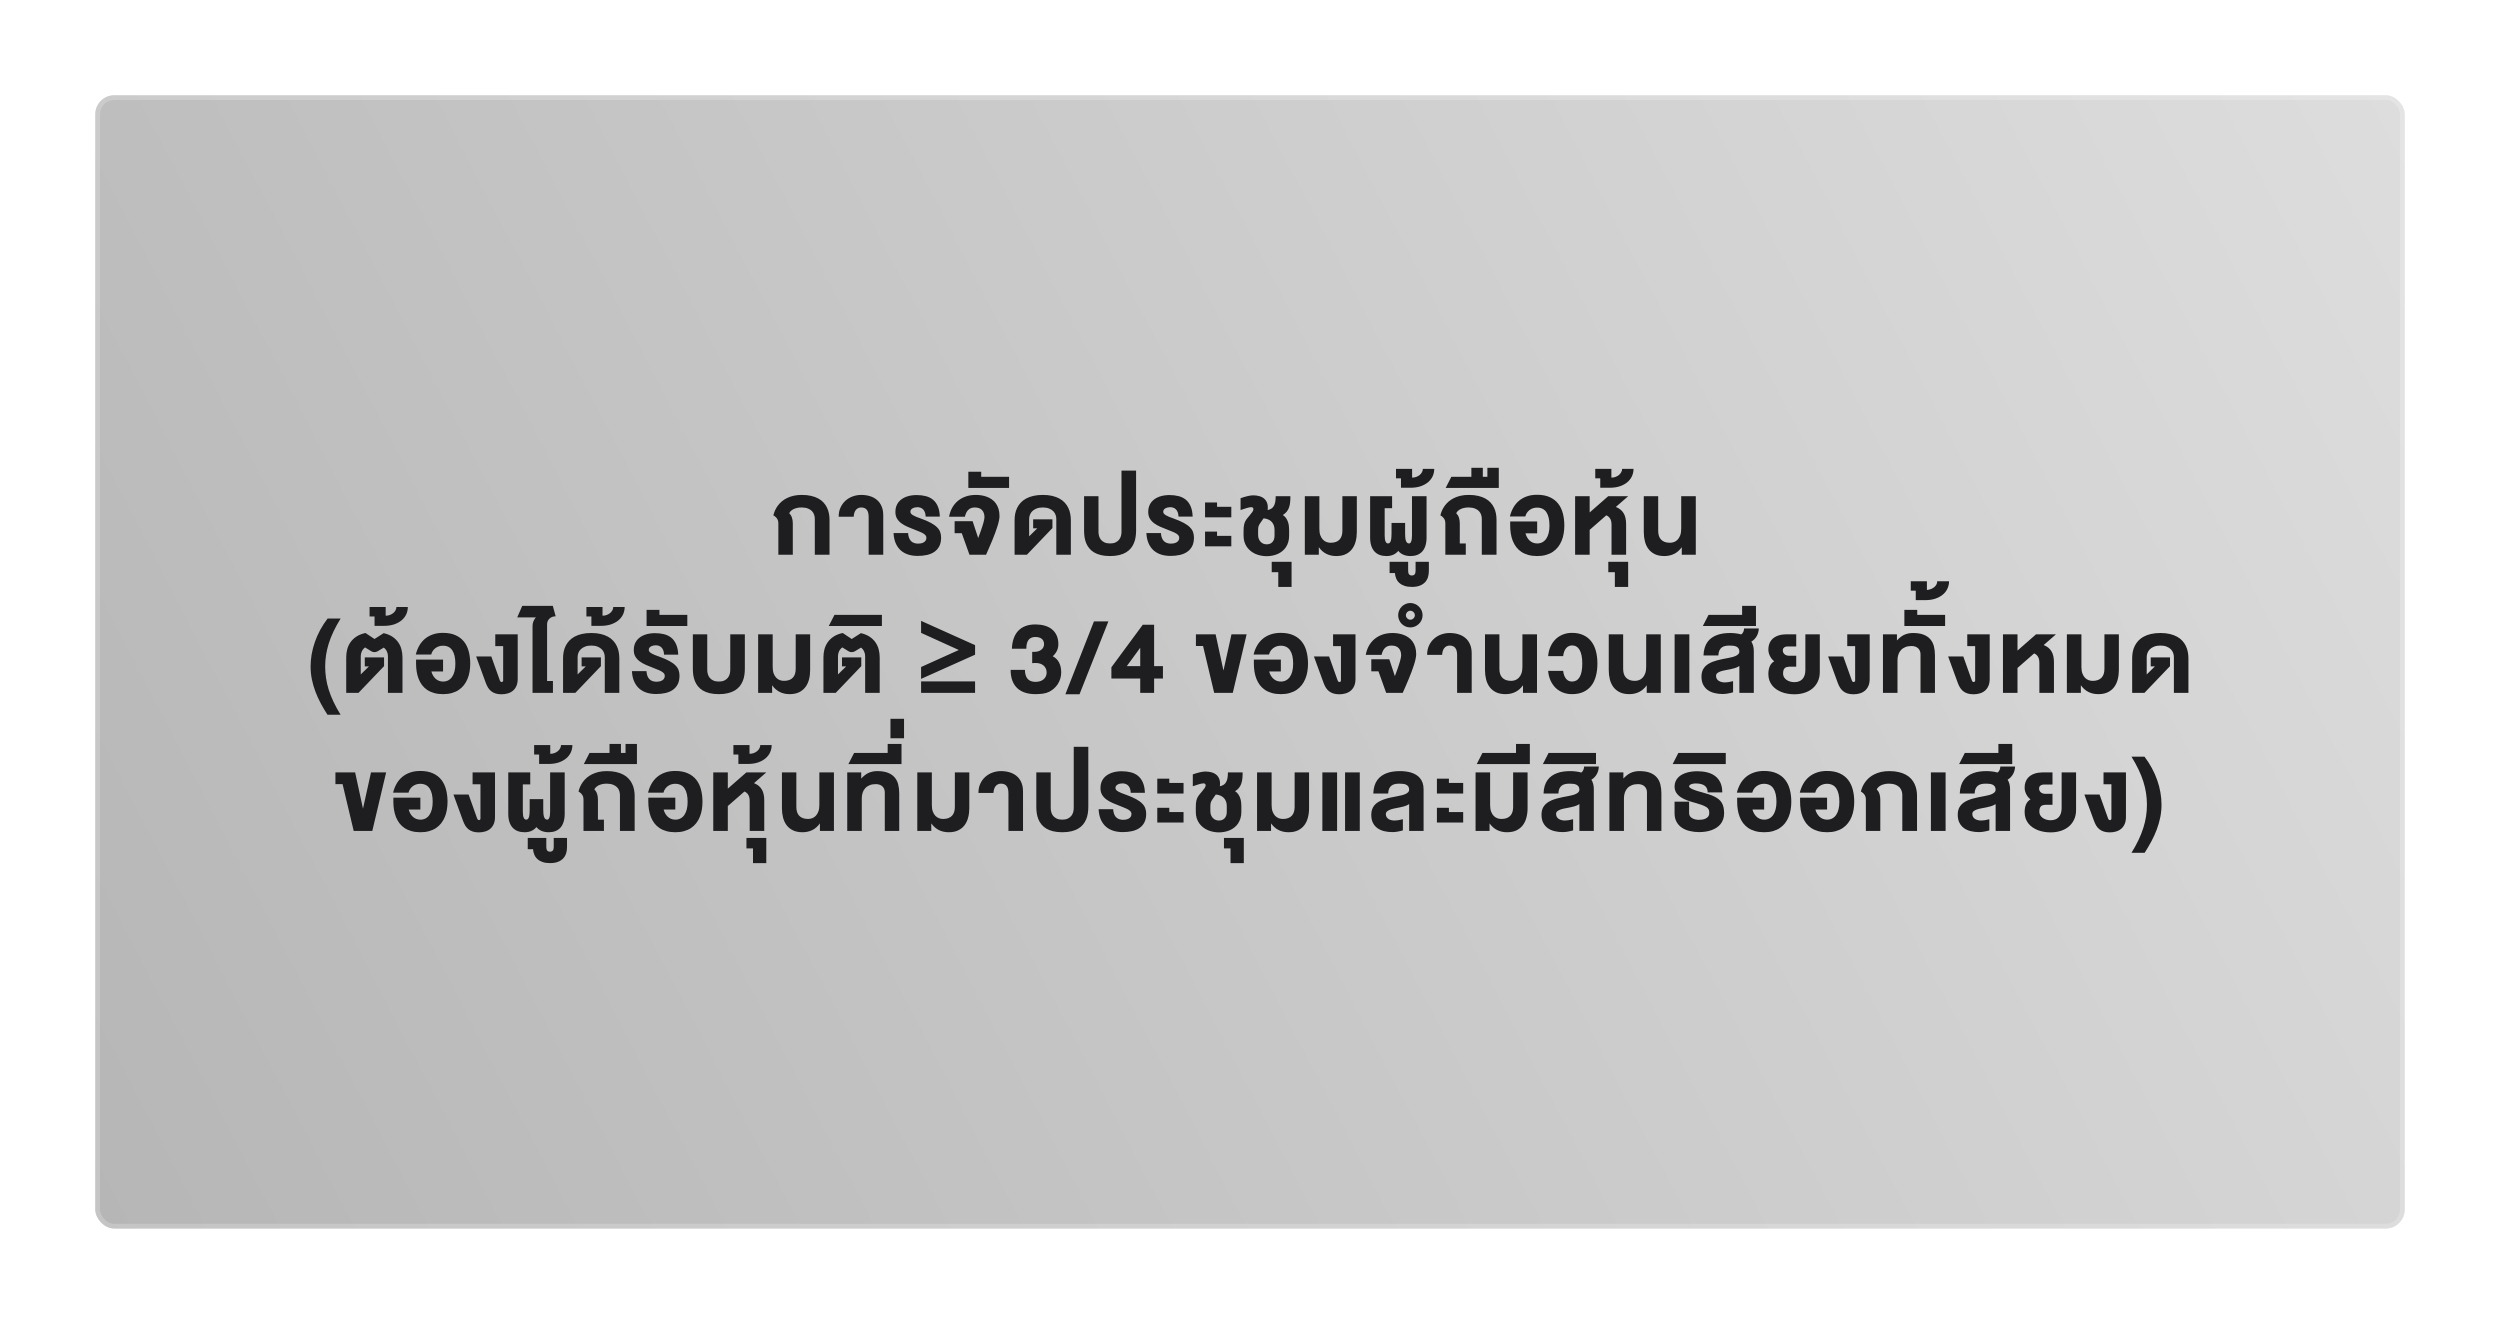
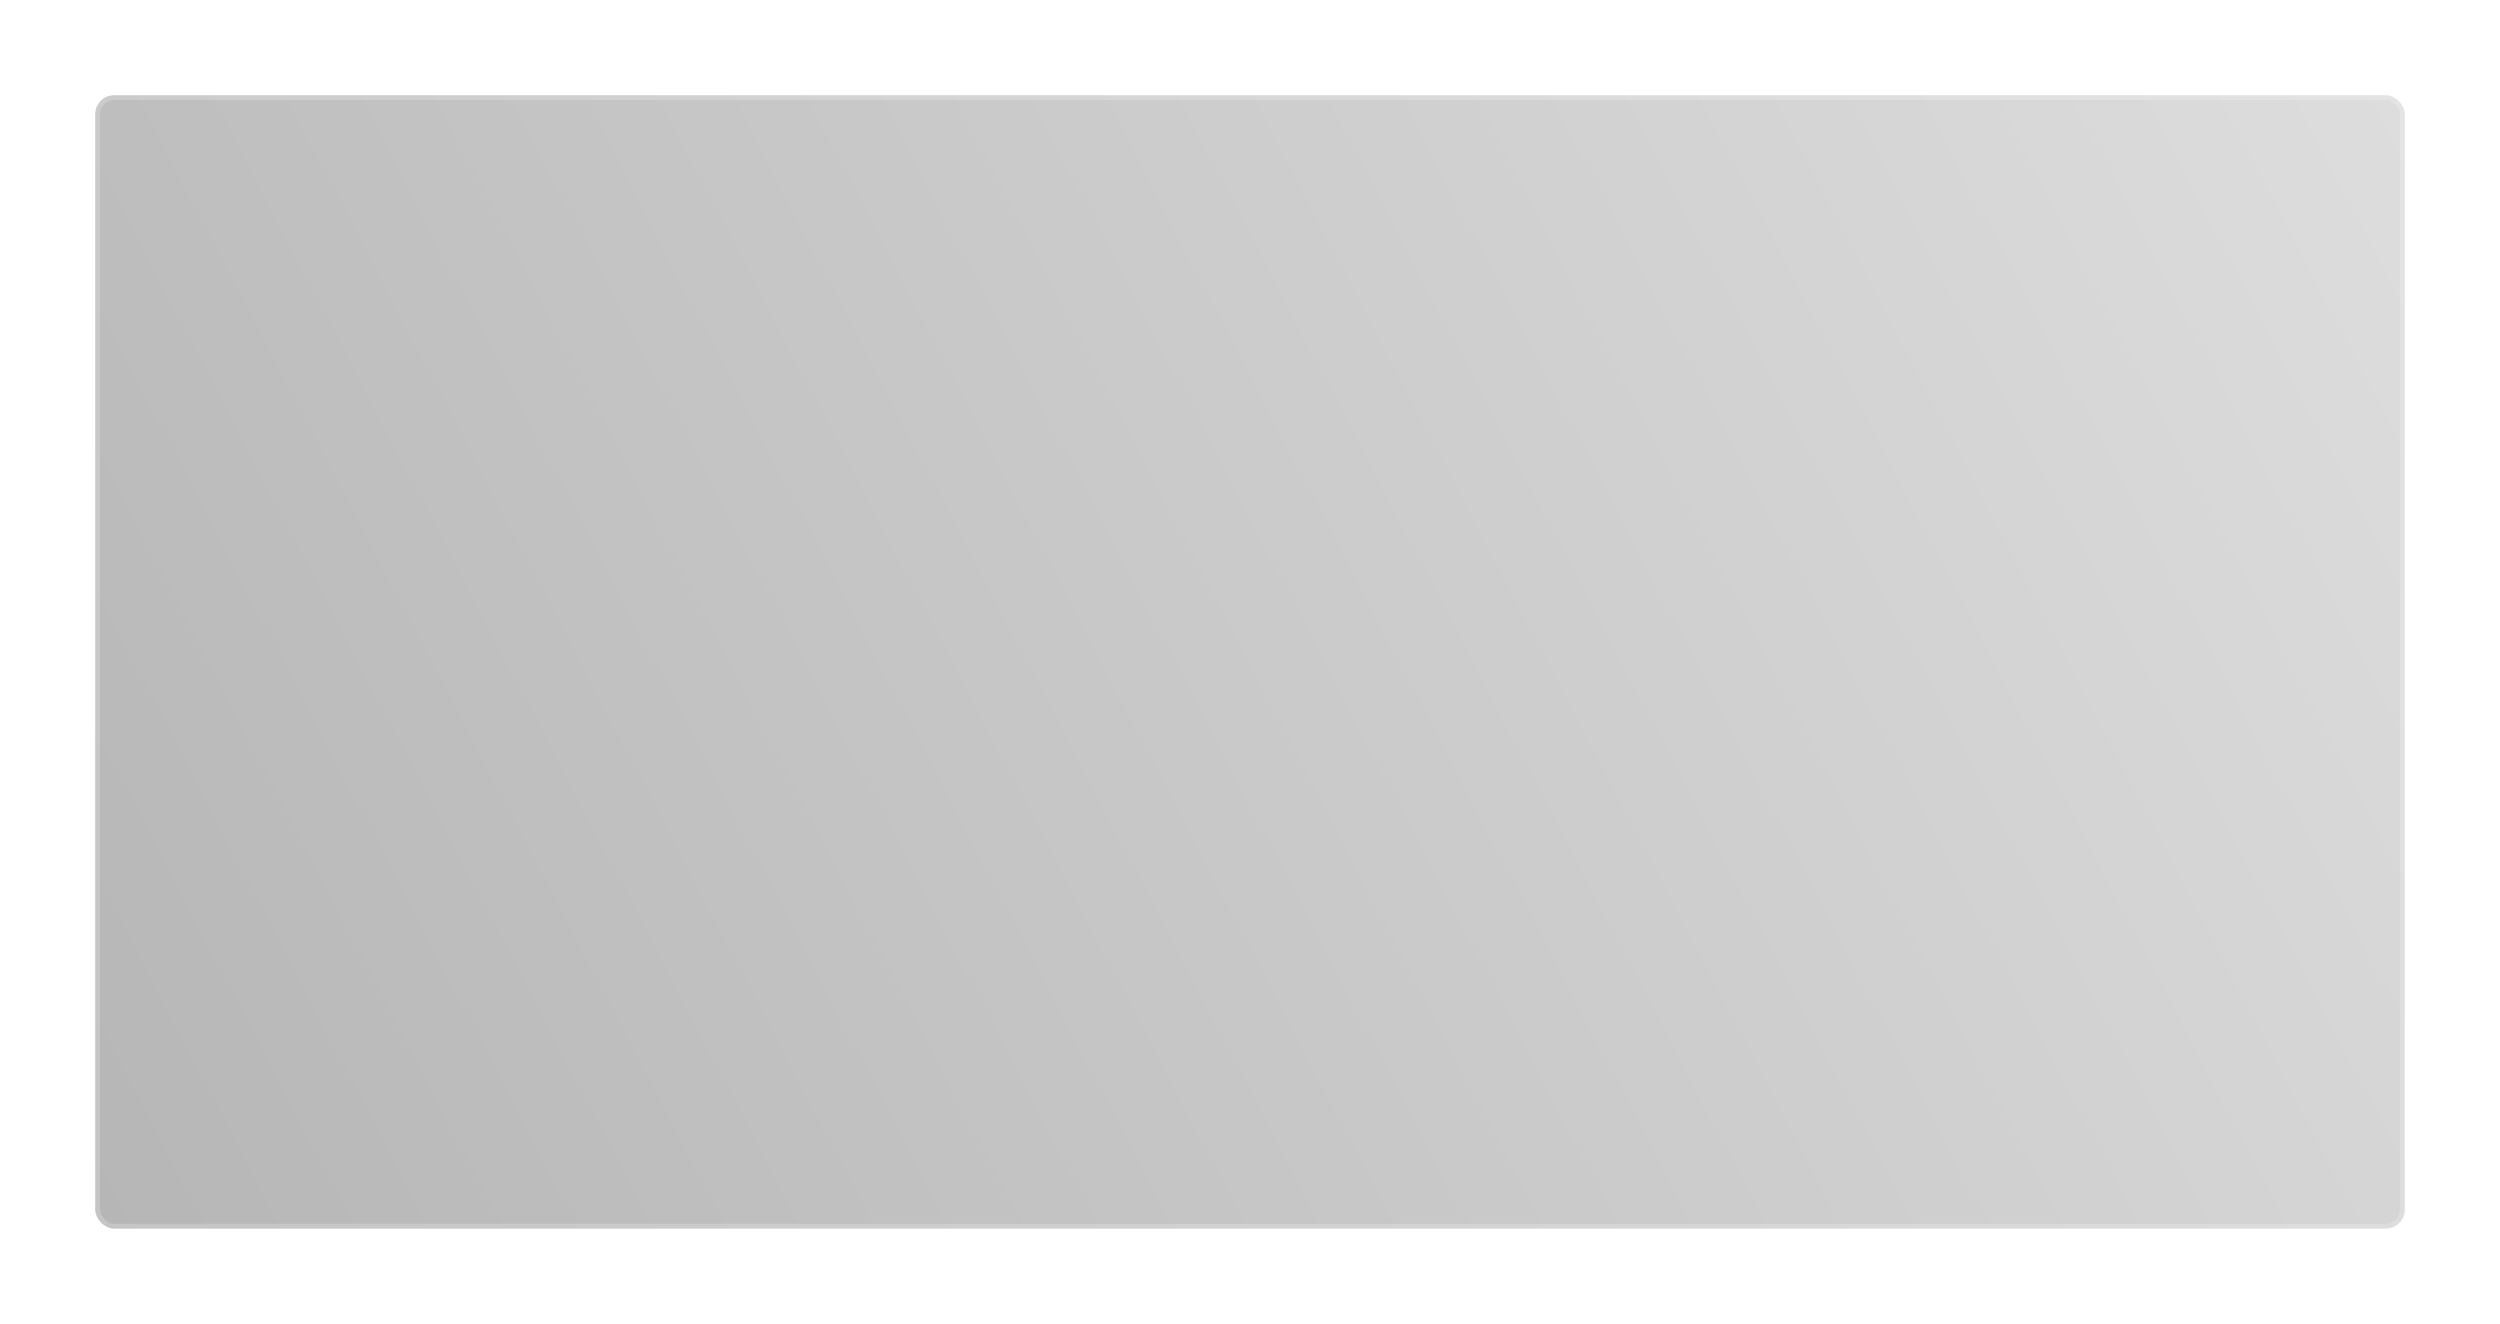
<svg xmlns="http://www.w3.org/2000/svg" width="525" height="278" viewBox="0 0 525 278" fill="none">
  <g filter="url(#filter0_d_2268_87637)">
    <rect x="20" y="16" width="485" height="238" rx="4" fill="url(#paint0_linear_2268_87637)" />
-     <path d="M168.377 102.568C167.981 102.563 167.63 102.6 167.322 102.678C167.02 102.751 166.758 102.849 166.539 102.971C166.324 103.093 166.148 103.228 166.011 103.374C165.879 103.521 165.789 103.662 165.74 103.799C165.994 104.028 166.182 104.324 166.304 104.685C166.426 105.042 166.487 105.447 166.487 105.901V112.5H163.455V105.872C163.455 105.735 163.44 105.596 163.411 105.454C163.382 105.308 163.328 105.164 163.25 105.022C163.172 104.88 163.064 104.741 162.928 104.604C162.791 104.468 162.618 104.341 162.408 104.224C162.491 103.877 162.608 103.53 162.759 103.184C162.916 102.837 163.111 102.505 163.345 102.188C163.58 101.87 163.855 101.575 164.173 101.301C164.495 101.028 164.861 100.791 165.271 100.591C165.687 100.386 166.15 100.225 166.663 100.107C167.181 99.99 167.752 99.932 168.377 99.932C169.119 99.932 169.776 100 170.347 100.137C170.923 100.269 171.426 100.454 171.856 100.693C172.291 100.928 172.657 101.211 172.955 101.543C173.252 101.87 173.492 102.227 173.672 102.612C173.858 102.998 173.992 103.406 174.075 103.835C174.158 104.265 174.2 104.702 174.2 105.146V112.5H171.109V104.941C171.109 104.658 171.062 104.377 170.97 104.099C170.882 103.816 170.73 103.562 170.516 103.337C170.306 103.113 170.025 102.932 169.673 102.795C169.327 102.654 168.895 102.578 168.377 102.568ZM176.121 104.517C176.121 103.774 176.255 103.12 176.523 102.554C176.792 101.982 177.146 101.504 177.585 101.118C178.03 100.728 178.535 100.432 179.102 100.232C179.673 100.032 180.259 99.932 180.859 99.932C181.509 99.932 182.114 100.017 182.676 100.188C183.242 100.359 183.733 100.62 184.148 100.972C184.563 101.318 184.888 101.76 185.122 102.297C185.361 102.83 185.481 103.459 185.481 104.187V112.5H182.419V104.583C182.419 103.875 182.285 103.362 182.017 103.044C181.753 102.727 181.367 102.568 180.859 102.568C180.405 102.568 180.037 102.732 179.753 103.059C179.475 103.381 179.314 103.867 179.27 104.517H176.121ZM190.698 107.937C190.747 108.694 190.952 109.255 191.313 109.622C191.674 109.983 192.18 110.164 192.829 110.164C193.01 110.164 193.2 110.144 193.4 110.105C193.605 110.066 193.791 110 193.957 109.907C194.128 109.814 194.267 109.69 194.375 109.534C194.487 109.373 194.543 109.172 194.543 108.933C194.543 108.757 194.497 108.604 194.404 108.472C194.311 108.335 194.169 108.206 193.979 108.083C193.793 107.961 193.557 107.839 193.269 107.717C192.985 107.595 192.648 107.458 192.258 107.307C191.667 107.083 191.113 106.858 190.595 106.633C190.083 106.409 189.636 106.155 189.255 105.872C188.874 105.583 188.574 105.249 188.354 104.868C188.139 104.487 188.032 104.031 188.032 103.499C188.032 103.064 188.09 102.676 188.208 102.334C188.33 101.987 188.496 101.685 188.706 101.426C188.92 101.162 189.169 100.938 189.453 100.752C189.736 100.566 190.041 100.415 190.368 100.298C190.7 100.181 191.044 100.095 191.401 100.042C191.757 99.988 192.114 99.961 192.47 99.961C193.159 99.961 193.796 100.034 194.382 100.181C194.968 100.327 195.476 100.574 195.905 100.92C196.335 101.267 196.677 101.731 196.931 102.312C197.189 102.893 197.333 103.618 197.363 104.487H194.389C194.379 104.131 194.326 103.828 194.228 103.579C194.135 103.325 194.008 103.12 193.847 102.964C193.691 102.803 193.508 102.688 193.298 102.62C193.093 102.546 192.878 102.51 192.653 102.51C192.487 102.51 192.316 102.529 192.141 102.568C191.97 102.603 191.811 102.659 191.665 102.737C191.523 102.81 191.406 102.908 191.313 103.03C191.225 103.152 191.181 103.298 191.181 103.469C191.181 103.606 191.223 103.73 191.306 103.843C191.389 103.955 191.518 104.067 191.694 104.18C191.875 104.292 192.106 104.407 192.39 104.524C192.678 104.641 193.024 104.771 193.43 104.912C194.27 105.215 194.96 105.515 195.502 105.813C196.049 106.111 196.479 106.421 196.792 106.743C197.109 107.061 197.329 107.397 197.451 107.754C197.573 108.105 197.634 108.486 197.634 108.896C197.634 109.609 197.507 110.212 197.253 110.706C196.999 111.194 196.65 111.589 196.206 111.892C195.766 112.195 195.246 112.412 194.646 112.544C194.045 112.676 193.4 112.742 192.712 112.742C192.028 112.742 191.389 112.654 190.793 112.478C190.197 112.297 189.672 112.017 189.218 111.636C188.769 111.25 188.405 110.754 188.127 110.149C187.849 109.539 187.688 108.801 187.644 107.937H190.698ZM201.972 107.974H200.47V105.447H204.25L205.421 108.992C205.504 108.767 205.595 108.521 205.692 108.252C205.795 107.983 205.895 107.71 205.993 107.432C206.09 107.148 206.183 106.868 206.271 106.589C206.364 106.311 206.444 106.05 206.513 105.806C206.581 105.557 206.635 105.332 206.674 105.132C206.718 104.932 206.74 104.768 206.74 104.641C206.74 103.997 206.571 103.491 206.234 103.125C205.902 102.754 205.392 102.568 204.704 102.568C204.142 102.568 203.69 102.734 203.349 103.066C203.007 103.398 202.768 103.882 202.631 104.517H199.306C199.423 103.843 199.635 103.225 199.943 102.664C200.25 102.102 200.644 101.619 201.122 101.213C201.601 100.808 202.16 100.493 202.799 100.269C203.444 100.044 204.159 99.932 204.945 99.932C205.331 99.932 205.719 99.963 206.11 100.027C206.505 100.085 206.886 100.186 207.252 100.327C207.619 100.464 207.963 100.647 208.285 100.876C208.607 101.101 208.888 101.379 209.127 101.711C209.367 102.039 209.555 102.424 209.691 102.869C209.828 103.313 209.896 103.823 209.896 104.399C209.896 104.668 209.855 104.99 209.772 105.366C209.694 105.737 209.584 106.145 209.442 106.589C209.306 107.029 209.145 107.495 208.959 107.988C208.773 108.481 208.576 108.984 208.366 109.497C208.156 110.005 207.938 110.515 207.714 111.028C207.494 111.536 207.279 112.026 207.069 112.5H203.59L201.972 107.974ZM203.351 98.46V95.068H206.053V96.123H211.905V98.46H203.351ZM217.833 106.948H216.961V105.059H221.011V106.89L215.643 112.5H213.064V105.212C213.064 104.763 213.106 104.321 213.189 103.887C213.277 103.447 213.416 103.032 213.606 102.642C213.802 102.251 214.051 101.89 214.354 101.558C214.661 101.226 215.035 100.94 215.474 100.701C215.914 100.461 216.424 100.273 217.005 100.137C217.591 100 218.257 99.932 219.004 99.932C219.737 99.932 220.391 100 220.967 100.137C221.543 100.273 222.049 100.461 222.483 100.701C222.923 100.94 223.294 101.226 223.597 101.558C223.899 101.89 224.146 102.251 224.336 102.642C224.527 103.032 224.664 103.447 224.747 103.887C224.834 104.321 224.878 104.763 224.878 105.212V112.5H221.824V104.971C221.824 104.688 221.773 104.402 221.67 104.114C221.568 103.826 221.404 103.569 221.18 103.345C220.955 103.115 220.662 102.93 220.301 102.788C219.944 102.642 219.512 102.568 219.004 102.568C218.487 102.568 218.045 102.642 217.679 102.788C217.312 102.93 217.015 103.115 216.785 103.345C216.556 103.569 216.387 103.826 216.28 104.114C216.172 104.402 216.119 104.688 216.119 104.971V108.633L217.833 106.948ZM233.113 110.127C233.572 110.127 233.955 110.054 234.263 109.907C234.57 109.761 234.817 109.57 235.002 109.336C235.188 109.102 235.32 108.84 235.398 108.552C235.476 108.259 235.515 107.966 235.515 107.673V94.827H238.577V107.461C238.577 107.91 238.542 108.354 238.474 108.794C238.411 109.229 238.296 109.644 238.13 110.039C237.969 110.435 237.754 110.798 237.485 111.13C237.217 111.462 236.88 111.75 236.475 111.995C236.069 112.239 235.588 112.429 235.032 112.566C234.48 112.703 233.84 112.771 233.113 112.771C232.38 112.771 231.736 112.703 231.179 112.566C230.623 112.429 230.142 112.239 229.736 111.995C229.336 111.75 229.001 111.462 228.733 111.13C228.464 110.798 228.25 110.435 228.088 110.039C227.932 109.644 227.82 109.229 227.751 108.794C227.688 108.354 227.656 107.91 227.656 107.461V100.203H230.681V107.673C230.681 107.966 230.72 108.259 230.798 108.552C230.876 108.84 231.008 109.102 231.194 109.336C231.384 109.57 231.636 109.761 231.948 109.907C232.261 110.054 232.649 110.127 233.113 110.127ZM243.793 107.937C243.842 108.694 244.047 109.255 244.409 109.622C244.77 109.983 245.275 110.164 245.925 110.164C246.105 110.164 246.296 110.144 246.496 110.105C246.701 110.066 246.887 110 247.053 109.907C247.224 109.814 247.363 109.69 247.47 109.534C247.583 109.373 247.639 109.172 247.639 108.933C247.639 108.757 247.592 108.604 247.5 108.472C247.407 108.335 247.265 108.206 247.075 108.083C246.889 107.961 246.652 107.839 246.364 107.717C246.081 107.595 245.744 107.458 245.354 107.307C244.763 107.083 244.208 106.858 243.691 106.633C243.178 106.409 242.731 106.155 242.351 105.872C241.97 105.583 241.669 105.249 241.45 104.868C241.235 104.487 241.127 104.031 241.127 103.499C241.127 103.064 241.186 102.676 241.303 102.334C241.425 101.987 241.591 101.685 241.801 101.426C242.016 101.162 242.265 100.938 242.548 100.752C242.832 100.566 243.137 100.415 243.464 100.298C243.796 100.181 244.14 100.095 244.497 100.042C244.853 99.988 245.209 99.961 245.566 99.961C246.254 99.961 246.892 100.034 247.478 100.181C248.063 100.327 248.571 100.574 249.001 100.92C249.431 101.267 249.772 101.731 250.026 102.312C250.285 102.893 250.429 103.618 250.458 104.487H247.485C247.475 104.131 247.421 103.828 247.324 103.579C247.231 103.325 247.104 103.12 246.943 102.964C246.787 102.803 246.604 102.688 246.394 102.62C246.188 102.546 245.974 102.51 245.749 102.51C245.583 102.51 245.412 102.529 245.236 102.568C245.065 102.603 244.907 102.659 244.76 102.737C244.619 102.81 244.501 102.908 244.409 103.03C244.321 103.152 244.277 103.298 244.277 103.469C244.277 103.606 244.318 103.73 244.401 103.843C244.484 103.955 244.614 104.067 244.79 104.18C244.97 104.292 245.202 104.407 245.485 104.524C245.773 104.641 246.12 104.771 246.525 104.912C247.365 105.215 248.056 105.515 248.598 105.813C249.145 106.111 249.575 106.421 249.887 106.743C250.205 107.061 250.424 107.397 250.546 107.754C250.668 108.105 250.729 108.486 250.729 108.896C250.729 109.609 250.603 110.212 250.349 110.706C250.095 111.194 249.746 111.589 249.301 111.892C248.862 112.195 248.342 112.412 247.741 112.544C247.141 112.676 246.496 112.742 245.808 112.742C245.124 112.742 244.484 112.654 243.889 112.478C243.293 112.297 242.768 112.017 242.314 111.636C241.865 111.25 241.501 110.754 241.223 110.149C240.944 109.539 240.783 108.801 240.739 107.937H243.793ZM253.061 104.641V101.521H255.58V102.422H258.576V104.641H253.061ZM253.061 110.728V107.637H255.58V108.538H258.576V110.728H253.061ZM266.217 102.957C266.217 102.991 266.214 103.018 266.209 103.037C266.209 103.057 266.202 103.081 266.188 103.11C266.495 103.052 266.756 102.954 266.971 102.817C267.191 102.681 267.367 102.498 267.499 102.268C267.635 102.034 267.735 101.748 267.799 101.411C267.862 101.069 267.894 100.667 267.894 100.203H270.985C270.985 100.676 270.965 101.111 270.926 101.506C270.887 101.897 270.809 102.253 270.692 102.576C270.58 102.898 270.418 103.191 270.208 103.455C270.003 103.713 269.732 103.948 269.396 104.158C269.688 104.338 269.92 104.563 270.091 104.832C270.267 105.095 270.401 105.374 270.494 105.667C270.587 105.955 270.646 106.238 270.67 106.516C270.699 106.794 270.714 107.039 270.714 107.249V108.508C270.714 108.997 270.653 109.443 270.531 109.849C270.409 110.249 270.24 110.61 270.025 110.933C269.811 111.25 269.554 111.526 269.256 111.76C268.963 111.995 268.641 112.19 268.29 112.346C267.943 112.498 267.574 112.61 267.184 112.683C266.798 112.761 266.405 112.8 266.004 112.8C265.589 112.8 265.182 112.759 264.781 112.676C264.381 112.598 264 112.478 263.639 112.317C263.277 112.156 262.945 111.956 262.643 111.716C262.34 111.472 262.076 111.191 261.852 110.874C261.632 110.557 261.458 110.2 261.332 109.805C261.209 109.409 261.148 108.977 261.148 108.508V107.549C261.148 107.231 261.158 106.953 261.178 106.714C261.202 106.475 261.236 106.262 261.28 106.077C261.329 105.886 261.388 105.715 261.456 105.564C261.529 105.413 261.615 105.266 261.712 105.125C261.81 104.983 261.92 104.839 262.042 104.692C262.169 104.541 262.311 104.373 262.467 104.187C262.677 103.933 262.85 103.711 262.987 103.521C263.124 103.33 263.199 103.142 263.214 102.957C263.229 102.825 263.197 102.717 263.119 102.634C263.041 102.551 262.933 102.51 262.796 102.51C262.684 102.51 262.562 102.52 262.43 102.539C262.303 102.559 262.152 102.593 261.976 102.642C261.805 102.69 261.6 102.754 261.361 102.832C261.126 102.905 260.846 102.998 260.519 103.11V100.62C260.797 100.518 261.068 100.43 261.332 100.356C261.595 100.278 261.839 100.215 262.064 100.166C262.293 100.117 262.499 100.081 262.679 100.056C262.865 100.032 263.014 100.02 263.126 100.02C263.629 100.02 264.081 100.078 264.481 100.195C264.886 100.312 265.226 100.493 265.499 100.737C265.772 100.977 265.973 101.282 266.1 101.653C266.227 102.019 266.266 102.454 266.217 102.957ZM267.652 107.249C267.652 106.892 267.596 106.57 267.484 106.282C267.372 105.994 267.215 105.75 267.015 105.549C266.815 105.344 266.571 105.183 266.283 105.066C266 104.949 265.687 104.878 265.345 104.854C265.252 105 265.147 105.151 265.03 105.308C264.918 105.464 264.793 105.642 264.657 105.842C264.544 105.994 264.459 106.13 264.4 106.252C264.342 106.375 264.298 106.494 264.269 106.611C264.244 106.729 264.227 106.851 264.217 106.978C264.212 107.104 264.208 107.246 264.203 107.402V108.333C264.203 108.64 264.249 108.916 264.342 109.16C264.439 109.404 264.569 109.612 264.73 109.783C264.896 109.954 265.086 110.085 265.301 110.178C265.521 110.266 265.755 110.31 266.004 110.31C266.229 110.31 266.441 110.276 266.642 110.208C266.842 110.134 267.015 110.024 267.162 109.878C267.313 109.731 267.433 109.543 267.521 109.314C267.608 109.08 267.652 108.801 267.652 108.479V107.249ZM268.438 119.253V116.162H267.061V113.972H271.229V119.253H268.438ZM274.014 112.5V100.203H277.068V107.043C277.068 107.59 277.136 108.052 277.273 108.428C277.415 108.799 277.598 109.102 277.822 109.336C278.052 109.565 278.306 109.731 278.584 109.834C278.867 109.932 279.153 109.98 279.441 109.98C279.875 109.98 280.249 109.919 280.562 109.797C280.874 109.675 281.128 109.504 281.323 109.285C281.523 109.065 281.67 108.801 281.763 108.494C281.855 108.181 281.902 107.837 281.902 107.461V100.203H284.934V107.732C284.934 108.42 284.854 109.072 284.692 109.688C284.536 110.298 284.285 110.833 283.938 111.292C283.596 111.746 283.152 112.107 282.605 112.375C282.058 112.639 281.394 112.771 280.613 112.771C279.856 112.771 279.17 112.62 278.555 112.317C277.939 112.014 277.405 111.545 276.951 110.911V112.5H274.014ZM287.727 100.203H292.341V102.722H290.781V108.42C290.781 109.011 290.842 109.443 290.964 109.717C291.091 109.99 291.262 110.127 291.477 110.127C291.643 110.127 291.774 110.071 291.872 109.958C291.97 109.846 292.043 109.692 292.092 109.497C292.146 109.297 292.18 109.065 292.194 108.801C292.214 108.533 292.224 108.245 292.224 107.937V105.813H295.073V107.937C295.073 108.245 295.083 108.533 295.102 108.801C295.122 109.065 295.161 109.297 295.219 109.497C295.283 109.692 295.368 109.846 295.476 109.958C295.588 110.071 295.734 110.127 295.915 110.127C296.096 110.127 296.24 109.99 296.347 109.717C296.459 109.443 296.516 109.011 296.516 108.42V100.203H299.577V108.896C299.577 109.556 299.497 110.129 299.335 110.618C299.179 111.106 298.955 111.509 298.662 111.826C298.369 112.144 298.015 112.38 297.6 112.537C297.185 112.693 296.723 112.771 296.215 112.771C295.668 112.771 295.175 112.681 294.736 112.5C294.301 112.324 293.935 112.053 293.637 111.687C293.364 112.024 293.02 112.29 292.604 112.485C292.189 112.676 291.704 112.771 291.147 112.771C290.629 112.771 290.158 112.693 289.733 112.537C289.313 112.38 288.955 112.144 288.657 111.826C288.359 111.509 288.129 111.106 287.968 110.618C287.807 110.129 287.727 109.556 287.727 108.896V100.203ZM291.815 113.972H295.712V115.891C295.712 116.208 295.775 116.448 295.902 116.609C296.024 116.77 296.222 116.851 296.496 116.851C297.013 116.851 297.272 116.531 297.272 115.891V113.972H300.062V115.891C300.062 116.35 300.001 116.782 299.879 117.188C299.752 117.598 299.55 117.954 299.271 118.257C298.988 118.564 298.62 118.806 298.166 118.982C297.711 119.163 297.155 119.253 296.496 119.253C295.9 119.253 295.387 119.18 294.958 119.033C294.528 118.892 294.169 118.691 293.881 118.433C293.588 118.179 293.366 117.874 293.214 117.517C293.058 117.161 292.963 116.768 292.929 116.338H291.815V113.972ZM294.205 98.43V96.453H293.158V94.468H296.542V96.299C296.859 96.299 297.154 96.248 297.428 96.145C297.701 96.043 297.94 95.906 298.146 95.735C298.346 95.564 298.504 95.369 298.622 95.149C298.739 94.929 298.797 94.702 298.797 94.468H301.192C301.192 94.981 301.09 95.476 300.885 95.955C300.675 96.428 300.362 96.848 299.947 97.214C299.527 97.581 299.002 97.876 298.373 98.101C297.743 98.32 297.003 98.43 296.153 98.43H294.205ZM307.815 110.127V112.5H303.523V105.872C303.523 105.735 303.509 105.596 303.479 105.454C303.45 105.308 303.396 105.164 303.318 105.022C303.24 104.88 303.133 104.741 302.996 104.604C302.859 104.468 302.686 104.341 302.476 104.224C302.559 103.877 302.676 103.53 302.828 103.184C302.984 102.837 303.179 102.505 303.414 102.188C303.648 101.87 303.924 101.575 304.241 101.301C304.563 101.028 304.93 100.791 305.34 100.591C305.755 100.386 306.219 100.225 306.731 100.107C307.249 99.99 307.82 99.932 308.445 99.932C309.188 99.932 309.844 100 310.416 100.137C310.992 100.269 311.495 100.454 311.924 100.693C312.359 100.928 312.725 101.211 313.023 101.543C313.321 101.87 313.56 102.227 313.741 102.612C313.926 102.998 314.061 103.406 314.144 103.835C314.227 104.265 314.268 104.702 314.268 105.146V112.5H311.177V104.941C311.177 104.658 311.131 104.377 311.038 104.099C310.95 103.816 310.799 103.562 310.584 103.337C310.374 103.113 310.093 102.932 309.742 102.795C309.395 102.654 308.963 102.578 308.445 102.568C308.05 102.563 307.698 102.6 307.391 102.678C307.088 102.751 306.827 102.849 306.607 102.971C306.392 103.093 306.216 103.228 306.08 103.374C305.948 103.521 305.857 103.662 305.809 103.799C306.062 104.028 306.25 104.324 306.373 104.685C306.495 105.042 306.556 105.447 306.556 105.901V110.127H307.815ZM304.785 96.123H308.989V94.233H311.392V96.123H312.351V94.233H314.746V98.46H303.591L304.785 96.123ZM322.775 102.598C322.478 102.598 322.194 102.642 321.926 102.729C321.662 102.817 321.423 102.942 321.208 103.103C320.993 103.264 320.808 103.459 320.651 103.689C320.5 103.918 320.388 104.175 320.314 104.458H317.077C317.243 103.784 317.482 103.169 317.795 102.612C318.112 102.051 318.508 101.57 318.981 101.169C319.455 100.769 320.007 100.459 320.637 100.239C321.267 100.015 321.979 99.902 322.775 99.902C323.825 99.902 324.714 100.068 325.441 100.4C326.174 100.732 326.767 101.189 327.221 101.77C327.675 102.351 328.002 103.037 328.203 103.828C328.408 104.614 328.51 105.464 328.51 106.377C328.51 106.948 328.464 107.502 328.371 108.04C328.283 108.577 328.142 109.082 327.946 109.556C327.751 110.029 327.502 110.464 327.199 110.859C326.896 111.25 326.533 111.589 326.108 111.877C325.688 112.161 325.202 112.38 324.65 112.537C324.104 112.693 323.488 112.771 322.805 112.771C322.111 112.771 321.489 112.693 320.937 112.537C320.385 112.38 319.899 112.163 319.479 111.885C319.06 111.602 318.701 111.265 318.403 110.874C318.11 110.479 317.868 110.044 317.678 109.57C317.492 109.097 317.355 108.591 317.268 108.054C317.18 107.512 317.136 106.953 317.136 106.377V105.513H322.805V108.003H320.351C320.434 108.32 320.551 108.608 320.703 108.867C320.854 109.126 321.035 109.351 321.245 109.541C321.455 109.727 321.689 109.871 321.948 109.973C322.211 110.076 322.497 110.127 322.805 110.127C323.21 110.127 323.571 110.044 323.889 109.878C324.211 109.707 324.482 109.463 324.702 109.146C324.926 108.823 325.097 108.43 325.214 107.966C325.332 107.502 325.39 106.973 325.39 106.377C325.39 105.151 325.175 104.216 324.746 103.572C324.316 102.922 323.659 102.598 322.775 102.598ZM333.83 100.203V103.616L337.726 100.203H341.916L339.33 102.458C339.696 102.605 340.014 102.786 340.282 103C340.556 103.215 340.78 103.472 340.956 103.77C341.137 104.062 341.269 104.402 341.352 104.788C341.439 105.168 341.483 105.601 341.483 106.084V112.5H338.422V106.238C338.422 105.696 338.332 105.266 338.151 104.949C337.97 104.626 337.694 104.382 337.323 104.216L333.83 107.271V112.5H330.775V100.203H333.83ZM339.12 119.253V116.162H337.743V113.972H341.91V119.253H339.12ZM336.053 98.43V96.453H335.005V94.468H338.389V96.299C338.707 96.299 339.002 96.248 339.275 96.145C339.549 96.043 339.788 95.906 339.993 95.735C340.193 95.564 340.352 95.369 340.469 95.149C340.586 94.929 340.645 94.702 340.645 94.468H343.04C343.04 94.981 342.938 95.476 342.732 95.955C342.522 96.428 342.21 96.848 341.795 97.214C341.375 97.581 340.85 97.876 340.22 98.101C339.59 98.32 338.851 98.43 338.001 98.43H336.053ZM353.171 112.5V110.911C352.717 111.545 352.183 112.014 351.567 112.317C350.952 112.62 350.266 112.771 349.509 112.771C348.728 112.771 348.064 112.639 347.517 112.375C346.97 112.107 346.523 111.746 346.177 111.292C345.835 110.833 345.586 110.298 345.43 109.688C345.273 109.072 345.195 108.42 345.195 107.732V100.203H348.22V107.461C348.22 107.837 348.267 108.181 348.359 108.494C348.452 108.801 348.599 109.065 348.799 109.285C348.999 109.504 349.253 109.675 349.561 109.797C349.873 109.919 350.247 109.98 350.681 109.98C350.964 109.98 351.248 109.932 351.531 109.834C351.814 109.731 352.068 109.565 352.292 109.336C352.522 109.102 352.705 108.799 352.842 108.428C352.983 108.052 353.054 107.59 353.054 107.043V100.203H356.116V112.5H353.171ZM68.764 146.092C68.246 145.287 67.77 144.479 67.335 143.668C66.906 142.857 66.535 142.035 66.222 141.2C65.91 140.365 65.665 139.515 65.49 138.651C65.314 137.787 65.226 136.896 65.226 135.978C65.226 135.128 65.299 134.271 65.446 133.407C65.597 132.542 65.822 131.683 66.12 130.829C66.418 129.974 66.789 129.132 67.233 128.302C67.682 127.472 68.202 126.671 68.793 125.899H71.525C70.949 126.832 70.456 127.73 70.045 128.595C69.635 129.454 69.301 130.296 69.042 131.122C68.783 131.947 68.593 132.76 68.471 133.561C68.349 134.361 68.288 135.167 68.288 135.978C68.288 136.783 68.346 137.586 68.463 138.387C68.581 139.183 68.769 139.996 69.027 140.826C69.286 141.651 69.621 142.499 70.031 143.368C70.441 144.242 70.939 145.15 71.525 146.092H68.764ZM75.76 133.788V137.633L77.474 135.948H76.603V134.059H80.653V135.89L75.284 141.5H72.706V134.029C72.706 133.468 72.774 132.916 72.911 132.374C73.053 131.832 73.282 131.332 73.6 130.873C73.922 130.414 74.339 130.016 74.852 129.679C75.37 129.337 76.004 129.088 76.756 128.932L78.646 130.191L80.565 128.961C81.293 129.127 81.908 129.378 82.411 129.715C82.914 130.052 83.321 130.448 83.634 130.902C83.946 131.351 84.171 131.844 84.308 132.381C84.449 132.918 84.52 133.468 84.52 134.029V141.5H81.466V133.788C81.466 133.456 81.395 133.133 81.253 132.821C81.117 132.508 80.897 132.232 80.594 131.993L79.305 132.77C79.11 132.877 78.9 132.938 78.675 132.953C78.456 132.967 78.226 132.906 77.987 132.77L76.661 131.957C76.344 132.201 76.114 132.484 75.973 132.806C75.831 133.128 75.76 133.456 75.76 133.788ZM78.655 127.43V125.453H77.608V123.468H80.992V125.299C81.309 125.299 81.605 125.248 81.878 125.145C82.151 125.042 82.391 124.906 82.596 124.735C82.796 124.564 82.955 124.369 83.072 124.149C83.189 123.929 83.248 123.702 83.248 123.468H85.643C85.643 123.98 85.54 124.476 85.335 124.955C85.125 125.428 84.812 125.848 84.397 126.214C83.978 126.581 83.453 126.876 82.823 127.101C82.193 127.32 81.453 127.43 80.603 127.43H78.655ZM93.013 131.598C92.715 131.598 92.432 131.642 92.163 131.729C91.899 131.817 91.66 131.942 91.445 132.103C91.231 132.264 91.045 132.459 90.889 132.689C90.737 132.918 90.625 133.175 90.552 133.458H87.314C87.481 132.784 87.72 132.169 88.032 131.612C88.35 131.051 88.745 130.57 89.219 130.169C89.692 129.769 90.244 129.459 90.874 129.239C91.504 129.015 92.217 128.902 93.013 128.902C94.062 128.902 94.951 129.068 95.679 129.4C96.411 129.732 97.004 130.189 97.459 130.77C97.913 131.351 98.24 132.037 98.44 132.828C98.645 133.614 98.748 134.464 98.748 135.377C98.748 135.948 98.701 136.502 98.608 137.04C98.52 137.577 98.379 138.082 98.184 138.556C97.988 139.029 97.739 139.464 97.436 139.859C97.134 140.25 96.77 140.589 96.345 140.877C95.925 141.161 95.439 141.38 94.888 141.537C94.341 141.693 93.726 141.771 93.042 141.771C92.349 141.771 91.726 141.693 91.174 141.537C90.623 141.38 90.137 141.163 89.717 140.885C89.297 140.602 88.938 140.265 88.64 139.874C88.347 139.479 88.106 139.044 87.915 138.57C87.73 138.097 87.593 137.591 87.505 137.054C87.417 136.512 87.373 135.953 87.373 135.377V134.513H93.042V137.003H90.588C90.671 137.32 90.789 137.608 90.94 137.867C91.091 138.126 91.272 138.351 91.482 138.541C91.692 138.727 91.926 138.871 92.185 138.973C92.449 139.076 92.734 139.127 93.042 139.127C93.447 139.127 93.809 139.044 94.126 138.878C94.448 138.707 94.719 138.463 94.939 138.146C95.164 137.823 95.335 137.43 95.452 136.966C95.569 136.502 95.627 135.973 95.627 135.377C95.627 134.151 95.413 133.216 94.983 132.572C94.553 131.922 93.897 131.598 93.013 131.598ZM104.968 138.893C105.017 139.01 105.07 139.095 105.129 139.149C105.192 139.198 105.271 139.222 105.363 139.222C105.451 139.222 105.522 139.19 105.576 139.127C105.634 139.063 105.664 138.995 105.664 138.922V131.693H104.008V129.203H108.718V138.563C108.718 139.134 108.63 139.625 108.454 140.035C108.278 140.44 108.037 140.775 107.729 141.039C107.426 141.297 107.067 141.488 106.652 141.61C106.242 141.737 105.8 141.8 105.327 141.8C104.848 141.8 104.431 141.744 104.074 141.632C103.718 141.52 103.408 141.358 103.144 141.148C102.885 140.938 102.663 140.685 102.478 140.387C102.297 140.084 102.138 139.745 102.001 139.369L99.987 133.854H103.173L104.968 138.893ZM108.617 125.658L109.672 123.233H116.088L116.688 125.423C116.42 125.423 116.173 125.467 115.949 125.555C115.729 125.643 115.541 125.763 115.385 125.914C115.229 126.061 115.106 126.234 115.019 126.434C114.931 126.634 114.887 126.847 114.887 127.071V139.01H116.117V141.5H111.833V127.401C111.833 127.245 111.85 127.083 111.884 126.917C111.923 126.747 111.974 126.583 112.038 126.427C112.101 126.271 112.177 126.126 112.265 125.995C112.353 125.858 112.448 125.746 112.55 125.658H108.617ZM123.011 135.948H122.14V134.059H126.19V135.89L120.821 141.5H118.243V134.212C118.243 133.763 118.285 133.321 118.368 132.887C118.456 132.447 118.595 132.032 118.785 131.642C118.98 131.251 119.229 130.89 119.532 130.558C119.84 130.226 120.213 129.94 120.653 129.701C121.092 129.461 121.603 129.273 122.184 129.137C122.77 129 123.436 128.932 124.183 128.932C124.916 128.932 125.57 129 126.146 129.137C126.722 129.273 127.228 129.461 127.662 129.701C128.102 129.94 128.473 130.226 128.775 130.558C129.078 130.89 129.325 131.251 129.515 131.642C129.706 132.032 129.842 132.447 129.925 132.887C130.013 133.321 130.057 133.763 130.057 134.212V141.5H127.003V133.971C127.003 133.688 126.952 133.402 126.849 133.114C126.747 132.826 126.583 132.569 126.358 132.345C126.134 132.115 125.841 131.93 125.479 131.788C125.123 131.642 124.691 131.568 124.183 131.568C123.666 131.568 123.224 131.642 122.857 131.788C122.491 131.93 122.193 132.115 121.964 132.345C121.734 132.569 121.566 132.826 121.458 133.114C121.351 133.402 121.297 133.688 121.297 133.971V137.633L123.011 135.948ZM124.192 127.43V125.453H123.145V123.468H126.529V125.299C126.846 125.299 127.142 125.248 127.415 125.145C127.688 125.042 127.928 124.906 128.133 124.735C128.333 124.564 128.492 124.369 128.609 124.149C128.726 123.929 128.785 123.702 128.785 123.468H131.18C131.18 123.98 131.077 124.476 130.872 124.955C130.662 125.428 130.35 125.848 129.935 126.214C129.515 126.581 128.99 126.876 128.36 127.101C127.73 127.32 126.99 127.43 126.141 127.43H124.192ZM135.759 136.937C135.808 137.694 136.013 138.255 136.375 138.622C136.736 138.983 137.241 139.164 137.891 139.164C138.071 139.164 138.262 139.144 138.462 139.105C138.667 139.066 138.853 139 139.019 138.907C139.189 138.814 139.329 138.69 139.436 138.534C139.548 138.373 139.604 138.172 139.604 137.933C139.604 137.757 139.558 137.604 139.465 137.472C139.373 137.335 139.231 137.206 139.041 137.083C138.855 136.961 138.618 136.839 138.33 136.717C138.047 136.595 137.71 136.458 137.319 136.307C136.729 136.083 136.174 135.858 135.657 135.633C135.144 135.409 134.697 135.155 134.316 134.872C133.936 134.583 133.635 134.249 133.416 133.868C133.201 133.487 133.093 133.031 133.093 132.499C133.093 132.064 133.152 131.676 133.269 131.334C133.391 130.987 133.557 130.685 133.767 130.426C133.982 130.162 134.231 129.938 134.514 129.752C134.797 129.566 135.103 129.415 135.43 129.298C135.762 129.181 136.106 129.095 136.462 129.042C136.819 128.988 137.175 128.961 137.532 128.961C138.22 128.961 138.857 129.034 139.443 129.181C140.029 129.327 140.537 129.574 140.967 129.92C141.396 130.267 141.738 130.731 141.992 131.312C142.251 131.893 142.395 132.618 142.424 133.487H139.451C139.441 133.131 139.387 132.828 139.29 132.579C139.197 132.325 139.07 132.12 138.909 131.964C138.752 131.803 138.569 131.688 138.359 131.62C138.154 131.546 137.939 131.51 137.715 131.51C137.549 131.51 137.378 131.529 137.202 131.568C137.031 131.603 136.873 131.659 136.726 131.737C136.584 131.81 136.467 131.908 136.375 132.03C136.287 132.152 136.243 132.298 136.243 132.469C136.243 132.606 136.284 132.73 136.367 132.843C136.45 132.955 136.58 133.067 136.755 133.18C136.936 133.292 137.168 133.407 137.451 133.524C137.739 133.641 138.086 133.771 138.491 133.912C139.331 134.215 140.022 134.515 140.564 134.813C141.111 135.111 141.541 135.421 141.853 135.743C142.17 136.061 142.39 136.397 142.512 136.754C142.634 137.105 142.695 137.486 142.695 137.896C142.695 138.609 142.568 139.212 142.314 139.706C142.061 140.194 141.711 140.589 141.267 140.892C140.828 141.195 140.308 141.412 139.707 141.544C139.106 141.676 138.462 141.742 137.773 141.742C137.09 141.742 136.45 141.654 135.854 141.478C135.259 141.297 134.734 141.017 134.28 140.636C133.831 140.25 133.467 139.754 133.188 139.149C132.91 138.539 132.749 137.801 132.705 136.937H135.759ZM135.783 127.459V124.068H138.486V125.123H144.338V127.459H135.783ZM150.954 139.127C151.413 139.127 151.796 139.054 152.104 138.907C152.411 138.761 152.658 138.57 152.843 138.336C153.029 138.102 153.161 137.84 153.239 137.552C153.317 137.259 153.356 136.966 153.356 136.673V129.203H156.417V136.461C156.417 136.91 156.383 137.354 156.315 137.794C156.251 138.229 156.137 138.644 155.971 139.039C155.81 139.435 155.595 139.798 155.326 140.13C155.058 140.462 154.721 140.75 154.315 140.995C153.91 141.239 153.429 141.429 152.873 141.566C152.321 141.703 151.681 141.771 150.954 141.771C150.221 141.771 149.577 141.703 149.02 141.566C148.463 141.429 147.982 141.239 147.577 140.995C147.177 140.75 146.842 140.462 146.574 140.13C146.305 139.798 146.09 139.435 145.929 139.039C145.773 138.644 145.661 138.229 145.592 137.794C145.529 137.354 145.497 136.91 145.497 136.461V129.203H148.522V136.673C148.522 136.966 148.561 137.259 148.639 137.552C148.717 137.84 148.849 138.102 149.035 138.336C149.225 138.57 149.477 138.761 149.789 138.907C150.102 139.054 150.49 139.127 150.954 139.127ZM159.21 141.5V129.203H162.264V136.043C162.264 136.59 162.333 137.052 162.469 137.428C162.611 137.799 162.794 138.102 163.019 138.336C163.248 138.565 163.502 138.731 163.78 138.834C164.063 138.932 164.349 138.98 164.637 138.98C165.072 138.98 165.445 138.919 165.758 138.797C166.07 138.675 166.324 138.504 166.52 138.285C166.72 138.065 166.866 137.801 166.959 137.494C167.052 137.181 167.098 136.837 167.098 136.461V129.203H170.13V136.732C170.13 137.42 170.05 138.072 169.889 138.688C169.732 139.298 169.481 139.833 169.134 140.292C168.792 140.746 168.348 141.107 167.801 141.375C167.254 141.639 166.59 141.771 165.809 141.771C165.052 141.771 164.366 141.62 163.751 141.317C163.136 141.014 162.601 140.545 162.147 139.911V141.5H159.21ZM175.977 133.788V137.633L177.691 135.948H176.819V134.059H180.87V135.89L175.501 141.5H172.923V134.029C172.923 133.468 172.991 132.916 173.128 132.374C173.27 131.832 173.499 131.332 173.816 130.873C174.139 130.414 174.556 130.016 175.069 129.679C175.586 129.337 176.221 129.088 176.973 128.932L178.863 130.191L180.782 128.961C181.509 129.127 182.125 129.378 182.627 129.715C183.13 130.052 183.538 130.448 183.851 130.902C184.163 131.351 184.388 131.844 184.524 132.381C184.666 132.918 184.737 133.468 184.737 134.029V141.5H181.683V133.788C181.683 133.456 181.612 133.133 181.47 132.821C181.333 132.508 181.114 132.232 180.811 131.993L179.522 132.77C179.327 132.877 179.117 132.938 178.892 132.953C178.672 132.967 178.443 132.906 178.204 132.77L176.878 131.957C176.561 132.201 176.331 132.484 176.189 132.806C176.048 133.128 175.977 133.456 175.977 133.788ZM174.045 127.459L175.239 125.123H185.2V127.459H174.045ZM193.429 128.902V126.383L204.767 131.48V133.487L193.429 138.563V136.073L201.347 132.499L193.429 128.902ZM193.429 141.5H204.767V139.098H193.429V141.5ZM216.761 132.887H217.273C217.537 132.887 217.786 132.85 218.021 132.777C218.26 132.704 218.47 132.599 218.65 132.462C218.836 132.325 218.982 132.157 219.09 131.957C219.197 131.756 219.251 131.527 219.251 131.268C219.251 131.004 219.205 130.78 219.112 130.594C219.019 130.404 218.892 130.248 218.731 130.125C218.57 130.003 218.377 129.913 218.152 129.854C217.928 129.796 217.684 129.767 217.42 129.767C217.083 129.767 216.795 129.823 216.556 129.935C216.316 130.042 216.121 130.201 215.97 130.411C215.818 130.621 215.706 130.88 215.633 131.188C215.564 131.49 215.53 131.837 215.53 132.228H212.498C212.527 131.417 212.654 130.697 212.879 130.067C213.104 129.432 213.421 128.897 213.831 128.463C214.246 128.028 214.751 127.699 215.347 127.474C215.948 127.245 216.639 127.13 217.42 127.13C218.108 127.13 218.748 127.21 219.339 127.372C219.93 127.533 220.44 127.784 220.87 128.126C221.304 128.463 221.644 128.895 221.888 129.422C222.132 129.945 222.254 130.57 222.254 131.297C222.254 131.8 222.149 132.264 221.939 132.689C221.729 133.109 221.443 133.485 221.082 133.817C221.688 134.134 222.134 134.583 222.422 135.165C222.71 135.741 222.854 136.422 222.854 137.208C222.854 137.682 222.789 138.126 222.657 138.541C222.525 138.956 222.344 139.339 222.115 139.691C221.885 140.038 221.614 140.345 221.302 140.614C220.994 140.882 220.66 141.107 220.298 141.288C219.893 141.488 219.444 141.617 218.951 141.676C218.462 141.739 217.962 141.771 217.449 141.771C216.663 141.771 215.948 141.671 215.303 141.471C214.664 141.271 214.117 140.963 213.663 140.548C213.208 140.133 212.857 139.605 212.608 138.966C212.359 138.321 212.234 137.557 212.234 136.673H215.23C215.245 137.518 215.438 138.15 215.809 138.57C216.18 138.985 216.727 139.193 217.449 139.193C217.796 139.193 218.113 139.149 218.401 139.061C218.689 138.968 218.936 138.836 219.141 138.666C219.346 138.495 219.505 138.29 219.617 138.05C219.734 137.811 219.793 137.54 219.793 137.237C219.793 136.915 219.734 136.629 219.617 136.38C219.5 136.131 219.339 135.921 219.134 135.75C218.934 135.58 218.694 135.45 218.416 135.362C218.138 135.274 217.837 135.23 217.515 135.23C217.378 135.23 217.256 135.233 217.149 135.238C217.042 135.238 216.912 135.245 216.761 135.26V132.887ZM232.759 126.5L226.694 141.8H223.728L229.727 126.5H232.759ZM239.448 132.022L236.628 135.89H239.448V132.022ZM244.216 135.89V138.497H242.363V141.5H239.448V138.497H233.391V136.131L239.99 127.188H242.363V135.89H244.216ZM254.979 141.5L252.643 131.664H251.141V129.203H255.279L256.927 136.82L258.612 129.203H261.791L258.883 141.5H254.979ZM268.948 131.598C268.65 131.598 268.367 131.642 268.099 131.729C267.835 131.817 267.596 131.942 267.381 132.103C267.166 132.264 266.98 132.459 266.824 132.689C266.673 132.918 266.561 133.175 266.487 133.458H263.25C263.416 132.784 263.655 132.169 263.968 131.612C264.285 131.051 264.681 130.57 265.154 130.169C265.628 129.769 266.18 129.459 266.81 129.239C267.439 129.015 268.152 128.902 268.948 128.902C269.998 128.902 270.887 129.068 271.614 129.4C272.347 129.732 272.94 130.189 273.394 130.77C273.848 131.351 274.175 132.037 274.375 132.828C274.581 133.614 274.683 134.464 274.683 135.377C274.683 135.948 274.637 136.502 274.544 137.04C274.456 137.577 274.314 138.082 274.119 138.556C273.924 139.029 273.675 139.464 273.372 139.859C273.069 140.25 272.706 140.589 272.281 140.877C271.861 141.161 271.375 141.38 270.823 141.537C270.276 141.693 269.661 141.771 268.978 141.771C268.284 141.771 267.662 141.693 267.11 141.537C266.558 141.38 266.072 141.163 265.652 140.885C265.232 140.602 264.874 140.265 264.576 139.874C264.283 139.479 264.041 139.044 263.851 138.57C263.665 138.097 263.528 137.591 263.44 137.054C263.353 136.512 263.309 135.953 263.309 135.377V134.513H268.978V137.003H266.524C266.607 137.32 266.724 137.608 266.875 137.867C267.027 138.126 267.208 138.351 267.417 138.541C267.627 138.727 267.862 138.871 268.121 138.973C268.384 139.076 268.67 139.127 268.978 139.127C269.383 139.127 269.744 139.044 270.062 138.878C270.384 138.707 270.655 138.463 270.875 138.146C271.099 137.823 271.27 137.43 271.387 136.966C271.504 136.502 271.563 135.973 271.563 135.377C271.563 134.151 271.348 133.216 270.918 132.572C270.489 131.922 269.832 131.598 268.948 131.598ZM280.903 138.893C280.952 139.01 281.006 139.095 281.064 139.149C281.128 139.198 281.206 139.222 281.299 139.222C281.387 139.222 281.458 139.19 281.511 139.127C281.57 139.063 281.599 138.995 281.599 138.922V131.693H279.944V129.203H284.653V138.563C284.653 139.134 284.565 139.625 284.39 140.035C284.214 140.44 283.972 140.775 283.665 141.039C283.362 141.297 283.003 141.488 282.588 141.61C282.178 141.737 281.736 141.8 281.262 141.8C280.784 141.8 280.366 141.744 280.01 141.632C279.653 141.52 279.343 141.358 279.08 141.148C278.821 140.938 278.599 140.685 278.413 140.387C278.232 140.084 278.074 139.745 277.937 139.369L275.923 133.854H279.109L280.903 138.893ZM289.475 136.974H287.973V134.447H291.752L292.924 137.992C293.007 137.767 293.098 137.521 293.195 137.252C293.298 136.983 293.398 136.71 293.496 136.432C293.593 136.148 293.686 135.868 293.774 135.589C293.867 135.311 293.947 135.05 294.016 134.806C294.084 134.557 294.138 134.332 294.177 134.132C294.221 133.932 294.243 133.768 294.243 133.641C294.243 132.997 294.074 132.491 293.737 132.125C293.405 131.754 292.895 131.568 292.207 131.568C291.645 131.568 291.193 131.734 290.852 132.066C290.51 132.398 290.271 132.882 290.134 133.517H286.809C286.926 132.843 287.138 132.225 287.446 131.664C287.753 131.102 288.146 130.619 288.625 130.213C289.104 129.808 289.663 129.493 290.302 129.269C290.947 129.044 291.662 128.932 292.448 128.932C292.834 128.932 293.222 128.963 293.613 129.027C294.008 129.085 294.389 129.186 294.755 129.327C295.122 129.464 295.466 129.647 295.788 129.876C296.11 130.101 296.391 130.379 296.63 130.711C296.87 131.039 297.058 131.424 297.194 131.869C297.331 132.313 297.399 132.823 297.399 133.399C297.399 133.668 297.358 133.99 297.275 134.366C297.197 134.737 297.087 135.145 296.945 135.589C296.809 136.029 296.647 136.495 296.462 136.988C296.276 137.481 296.079 137.984 295.869 138.497C295.659 139.005 295.441 139.515 295.217 140.028C294.997 140.536 294.782 141.026 294.572 141.5H291.093L289.475 136.974ZM295.233 125.211C295.233 125.328 295.26 125.443 295.314 125.555C295.363 125.667 295.431 125.768 295.519 125.855C295.607 125.943 295.707 126.014 295.819 126.068C295.932 126.117 296.046 126.141 296.164 126.141C296.291 126.141 296.413 126.117 296.53 126.068C296.647 126.014 296.75 125.943 296.837 125.855C296.925 125.768 296.996 125.667 297.05 125.555C297.099 125.443 297.123 125.328 297.123 125.211C297.123 125.084 297.099 124.962 297.05 124.845C296.996 124.728 296.925 124.625 296.837 124.537C296.75 124.449 296.647 124.381 296.53 124.332C296.413 124.278 296.291 124.251 296.164 124.251C296.046 124.251 295.932 124.278 295.819 124.332C295.707 124.381 295.607 124.449 295.519 124.537C295.431 124.625 295.363 124.728 295.314 124.845C295.26 124.962 295.233 125.084 295.233 125.211ZM293.615 125.211C293.615 124.85 293.683 124.513 293.82 124.2C293.952 123.888 294.132 123.617 294.362 123.387C294.591 123.153 294.862 122.97 295.175 122.838C295.482 122.701 295.812 122.633 296.164 122.633C296.51 122.633 296.84 122.701 297.152 122.838C297.465 122.97 297.738 123.153 297.973 123.387C298.207 123.617 298.395 123.888 298.537 124.2C298.673 124.513 298.742 124.85 298.742 125.211C298.742 125.562 298.673 125.895 298.537 126.207C298.395 126.515 298.207 126.783 297.973 127.013C297.738 127.242 297.465 127.425 297.152 127.562C296.84 127.694 296.51 127.76 296.164 127.76C295.812 127.76 295.482 127.694 295.175 127.562C294.862 127.425 294.591 127.242 294.362 127.013C294.132 126.783 293.952 126.515 293.82 126.207C293.683 125.895 293.615 125.562 293.615 125.211ZM299.696 133.517C299.696 132.774 299.83 132.12 300.099 131.554C300.367 130.982 300.721 130.504 301.161 130.118C301.605 129.728 302.11 129.432 302.677 129.232C303.248 129.032 303.834 128.932 304.435 128.932C305.084 128.932 305.689 129.017 306.251 129.188C306.817 129.359 307.308 129.62 307.723 129.972C308.138 130.318 308.463 130.76 308.697 131.297C308.937 131.83 309.056 132.459 309.056 133.187V141.5H305.995V133.583C305.995 132.875 305.86 132.362 305.592 132.044C305.328 131.727 304.942 131.568 304.435 131.568C303.98 131.568 303.612 131.732 303.329 132.059C303.05 132.381 302.889 132.867 302.845 133.517H299.696ZM319.825 141.5V139.911C319.371 140.545 318.836 141.014 318.221 141.317C317.605 141.62 316.919 141.771 316.163 141.771C315.381 141.771 314.717 141.639 314.17 141.375C313.624 141.107 313.177 140.746 312.83 140.292C312.488 139.833 312.239 139.298 312.083 138.688C311.927 138.072 311.849 137.42 311.849 136.732V129.203H314.874V136.461C314.874 136.837 314.92 137.181 315.013 137.494C315.105 137.801 315.252 138.065 315.452 138.285C315.652 138.504 315.906 138.675 316.214 138.797C316.526 138.919 316.9 138.98 317.334 138.98C317.618 138.98 317.901 138.932 318.184 138.834C318.467 138.731 318.721 138.565 318.946 138.336C319.175 138.102 319.358 137.799 319.495 137.428C319.637 137.052 319.708 136.59 319.708 136.043V129.203H322.769V141.5H319.825ZM332.278 135.348C332.278 134.698 332.229 134.134 332.131 133.656C332.034 133.177 331.892 132.782 331.707 132.469C331.521 132.152 331.294 131.917 331.025 131.766C330.757 131.615 330.454 131.539 330.117 131.539C329.883 131.539 329.663 131.588 329.458 131.686C329.253 131.778 329.067 131.917 328.901 132.103C328.74 132.289 328.604 132.523 328.491 132.806C328.379 133.089 328.301 133.417 328.257 133.788H325.107C325.166 133.075 325.327 132.42 325.591 131.825C325.854 131.224 326.201 130.709 326.631 130.279C327.065 129.845 327.576 129.508 328.162 129.269C328.752 129.024 329.404 128.902 330.117 128.902C331.03 128.902 331.821 129.059 332.49 129.371C333.164 129.679 333.721 130.116 334.16 130.682C334.6 131.244 334.924 131.92 335.134 132.711C335.349 133.502 335.457 134.381 335.457 135.348C335.457 136.314 335.349 137.193 335.134 137.984C334.924 138.775 334.6 139.452 334.16 140.013C333.721 140.575 333.164 141.009 332.49 141.317C331.821 141.62 331.03 141.771 330.117 141.771C329.404 141.771 328.752 141.651 328.162 141.412C327.576 141.173 327.065 140.838 326.631 140.409C326.201 139.974 325.854 139.457 325.591 138.856C325.327 138.255 325.166 137.596 325.107 136.878H328.257C328.301 137.259 328.379 137.591 328.491 137.875C328.604 138.158 328.74 138.392 328.901 138.578C329.067 138.763 329.253 138.902 329.458 138.995C329.663 139.083 329.883 139.127 330.117 139.127C330.454 139.127 330.757 139.054 331.025 138.907C331.294 138.756 331.521 138.526 331.707 138.219C331.892 137.911 332.034 137.521 332.131 137.047C332.229 136.568 332.278 136.002 332.278 135.348ZM345.815 141.5V139.911C345.361 140.545 344.826 141.014 344.211 141.317C343.596 141.62 342.91 141.771 342.153 141.771C341.372 141.771 340.708 141.639 340.161 141.375C339.614 141.107 339.167 140.746 338.82 140.292C338.479 139.833 338.229 139.298 338.073 138.688C337.917 138.072 337.839 137.42 337.839 136.732V129.203H340.864V136.461C340.864 136.837 340.91 137.181 341.003 137.494C341.096 137.801 341.242 138.065 341.442 138.285C341.643 138.504 341.896 138.675 342.204 138.797C342.517 138.919 342.89 138.98 343.325 138.98C343.608 138.98 343.891 138.932 344.174 138.834C344.458 138.731 344.711 138.565 344.936 138.336C345.166 138.102 345.349 137.799 345.485 137.428C345.627 137.052 345.698 136.59 345.698 136.043V129.203H348.759V141.5H345.815ZM351.669 141.5V129.203H354.76V141.5H351.669ZM365.265 135.86C364.933 136.07 364.596 136.224 364.254 136.322C363.917 136.415 363.604 136.49 363.316 136.549C362.965 136.617 362.613 136.686 362.262 136.754C361.91 136.817 361.593 136.898 361.31 136.996C361.031 137.093 360.804 137.215 360.628 137.362C360.458 137.508 360.372 137.699 360.372 137.933C360.372 138.187 360.428 138.402 360.541 138.578C360.653 138.753 360.797 138.895 360.973 139.002C361.153 139.11 361.354 139.188 361.573 139.237C361.793 139.286 362.013 139.31 362.232 139.31C362.447 139.31 362.699 139.288 362.987 139.244C363.28 139.2 363.6 139.132 363.946 139.039V141.383C363.536 141.5 363.155 141.588 362.804 141.646C362.452 141.71 362.103 141.742 361.756 141.742C361.156 141.742 360.587 141.676 360.05 141.544C359.513 141.412 359.039 141.202 358.629 140.914C358.224 140.621 357.901 140.243 357.662 139.779C357.428 139.315 357.311 138.749 357.311 138.08C357.311 137.43 357.442 136.891 357.706 136.461C357.97 136.026 358.343 135.665 358.827 135.377C359.315 135.089 359.903 134.854 360.592 134.674C361.28 134.493 362.047 134.33 362.892 134.183C363.189 134.129 363.48 134.066 363.763 133.993C364.051 133.919 364.305 133.832 364.525 133.729C364.75 133.622 364.928 133.497 365.06 133.355C365.196 133.214 365.265 133.048 365.265 132.857C365.265 132.56 365.204 132.325 365.082 132.154C364.959 131.983 364.798 131.854 364.598 131.766C364.403 131.678 364.181 131.625 363.932 131.605C363.688 131.581 363.441 131.568 363.192 131.568C362.86 131.568 362.555 131.598 362.276 131.656C362.003 131.715 361.764 131.822 361.559 131.979C361.358 132.13 361.195 132.34 361.068 132.608C360.946 132.877 360.875 133.221 360.855 133.641H357.735C357.755 133.036 357.838 132.499 357.984 132.03C358.131 131.561 358.329 131.153 358.578 130.807C358.832 130.455 359.129 130.162 359.471 129.928C359.813 129.688 360.187 129.496 360.592 129.349C361.002 129.198 361.439 129.09 361.903 129.027C362.367 128.963 362.848 128.932 363.346 128.932C363.736 128.932 364.127 128.956 364.518 129.005C364.913 129.049 365.292 129.125 365.653 129.232C365.76 129.164 365.851 129.081 365.924 128.983C366.002 128.88 366.065 128.773 366.114 128.661C366.163 128.543 366.197 128.426 366.217 128.309C366.241 128.187 366.253 128.075 366.253 127.972H369.344C369.344 128.241 369.308 128.509 369.234 128.778C369.166 129.046 369.066 129.303 368.934 129.547C368.802 129.786 368.639 130.008 368.443 130.213C368.253 130.418 368.033 130.592 367.784 130.733C367.95 131.002 368.077 131.302 368.165 131.634C368.253 131.961 368.297 132.33 368.297 132.74V141.5H365.265V135.86ZM358.792 125.123H365.845V123.233H368.753V127.459H357.598L358.792 125.123ZM371.355 132.411C371.355 131.986 371.411 131.612 371.523 131.29C371.636 130.963 371.785 130.682 371.97 130.448C372.161 130.208 372.38 130.011 372.629 129.854C372.878 129.693 373.14 129.566 373.413 129.474C373.691 129.376 373.972 129.308 374.255 129.269C374.543 129.225 374.817 129.203 375.076 129.203H377.207V131.751H375.464C375.278 131.751 375.117 131.773 374.98 131.817C374.844 131.861 374.731 131.922 374.644 132C374.556 132.074 374.49 132.159 374.446 132.257C374.407 132.354 374.387 132.455 374.387 132.557C374.387 132.708 374.412 132.85 374.46 132.982C374.514 133.114 374.592 133.231 374.695 133.333C374.797 133.436 374.922 133.519 375.068 133.583C375.22 133.646 375.393 133.685 375.588 133.7H377.207V136.007H375.706C375.54 136.017 375.381 136.041 375.229 136.08C375.078 136.114 374.944 136.183 374.827 136.285C374.709 136.383 374.617 136.524 374.548 136.71C374.48 136.896 374.446 137.142 374.446 137.45C374.446 137.738 374.512 137.994 374.644 138.219C374.78 138.438 374.958 138.626 375.178 138.783C375.403 138.934 375.657 139.051 375.94 139.134C376.223 139.212 376.514 139.251 376.812 139.251C377.144 139.251 377.451 139.203 377.734 139.105C378.018 139.007 378.262 138.856 378.467 138.651C378.672 138.446 378.833 138.182 378.95 137.86C379.067 137.538 379.126 137.152 379.126 136.703V129.203H382.158V137.091C382.158 137.862 382.017 138.543 381.733 139.134C381.455 139.72 381.074 140.211 380.591 140.606C380.107 141.002 379.541 141.3 378.892 141.5C378.242 141.7 377.549 141.8 376.812 141.8C376.357 141.8 375.906 141.764 375.457 141.69C375.012 141.617 374.587 141.505 374.182 141.354C373.782 141.197 373.408 141.004 373.062 140.775C372.715 140.541 372.415 140.267 372.161 139.955C371.912 139.637 371.714 139.278 371.567 138.878C371.426 138.478 371.355 138.031 371.355 137.538C371.355 136.937 371.45 136.407 371.641 135.948C371.836 135.484 372.151 135.125 372.585 134.872C372.38 134.706 372.2 134.525 372.043 134.33C371.892 134.129 371.765 133.924 371.663 133.714C371.56 133.5 371.482 133.282 371.428 133.062C371.379 132.838 371.355 132.621 371.355 132.411ZM388.884 138.893C388.933 139.01 388.986 139.095 389.045 139.149C389.108 139.198 389.187 139.222 389.279 139.222C389.367 139.222 389.438 139.19 389.492 139.127C389.55 139.063 389.58 138.995 389.58 138.922V131.693H387.924V129.203H392.634V138.563C392.634 139.134 392.546 139.625 392.37 140.035C392.194 140.44 391.953 140.775 391.645 141.039C391.342 141.297 390.983 141.488 390.568 141.61C390.158 141.737 389.716 141.8 389.243 141.8C388.764 141.8 388.347 141.744 387.99 141.632C387.634 141.52 387.324 141.358 387.06 141.148C386.801 140.938 386.579 140.685 386.394 140.387C386.213 140.084 386.054 139.745 385.917 139.369L383.903 133.854H387.089L388.884 138.893ZM398.356 129.203V130.492C398.59 130.243 398.825 130.023 399.059 129.833C399.298 129.637 399.552 129.474 399.821 129.342C400.089 129.21 400.377 129.11 400.685 129.042C400.998 128.968 401.342 128.932 401.718 128.932C402.611 128.932 403.354 129.046 403.944 129.276C404.535 129.505 405.009 129.828 405.365 130.243C405.722 130.653 405.973 131.146 406.12 131.722C406.266 132.293 406.339 132.923 406.339 133.612V141.5H403.307V133.399C403.307 133.136 403.263 132.899 403.175 132.689C403.087 132.474 402.963 132.291 402.802 132.14C402.641 131.988 402.443 131.871 402.208 131.788C401.974 131.705 401.71 131.664 401.417 131.664C400.924 131.664 400.492 131.739 400.121 131.891C399.755 132.037 399.45 132.245 399.206 132.513C398.961 132.777 398.778 133.092 398.656 133.458C398.534 133.824 398.473 134.225 398.473 134.659V141.5H395.419V129.203H398.356ZM399.918 127.459V124.068H402.621V125.123H408.473V127.459H399.918ZM402.308 122.032V120.047H401.26V118.07H404.651V119.901C404.974 119.862 405.269 119.789 405.538 119.681C405.801 119.574 406.028 119.439 406.219 119.278C406.404 119.117 406.551 118.934 406.658 118.729C406.761 118.524 406.812 118.304 406.812 118.07H409.302C409.302 118.583 409.197 119.078 408.987 119.557C408.782 120.03 408.47 120.45 408.05 120.816C407.63 121.183 407.105 121.478 406.475 121.703C405.845 121.922 405.105 122.032 404.256 122.032H402.308ZM414.087 138.893C414.136 139.01 414.189 139.095 414.248 139.149C414.312 139.198 414.39 139.222 414.482 139.222C414.57 139.222 414.641 139.19 414.695 139.127C414.753 139.063 414.783 138.995 414.783 138.922V131.693H413.127V129.203H417.837V138.563C417.837 139.134 417.749 139.625 417.573 140.035C417.397 140.44 417.156 140.775 416.848 141.039C416.545 141.297 416.187 141.488 415.771 141.61C415.361 141.737 414.919 141.8 414.446 141.8C413.967 141.8 413.55 141.744 413.193 141.632C412.837 141.52 412.527 141.358 412.263 141.148C412.004 140.938 411.782 140.685 411.597 140.387C411.416 140.084 411.257 139.745 411.121 139.369L409.106 133.854H412.292L414.087 138.893ZM423.676 129.203V132.616L427.573 129.203H431.762L429.177 131.458C429.543 131.605 429.86 131.786 430.129 132C430.402 132.215 430.627 132.472 430.803 132.77C430.983 133.062 431.115 133.402 431.198 133.788C431.286 134.168 431.33 134.601 431.33 135.084V141.5H428.269V135.238C428.269 134.696 428.178 134.266 427.998 133.949C427.817 133.626 427.541 133.382 427.17 133.216L423.676 136.271V141.5H420.622V129.203H423.676ZM434.042 141.5V129.203H437.096V136.043C437.096 136.59 437.165 137.052 437.301 137.428C437.443 137.799 437.626 138.102 437.851 138.336C438.08 138.565 438.334 138.731 438.612 138.834C438.896 138.932 439.181 138.98 439.469 138.98C439.904 138.98 440.277 138.919 440.59 138.797C440.902 138.675 441.156 138.504 441.352 138.285C441.552 138.065 441.698 137.801 441.791 137.494C441.884 137.181 441.93 136.837 441.93 136.461V129.203H444.962V136.732C444.962 137.42 444.882 138.072 444.721 138.688C444.564 139.298 444.313 139.833 443.966 140.292C443.625 140.746 443.18 141.107 442.633 141.375C442.086 141.639 441.422 141.771 440.641 141.771C439.884 141.771 439.198 141.62 438.583 141.317C437.968 141.014 437.433 140.545 436.979 139.911V141.5H434.042ZM452.523 135.948H451.651V134.059H455.702V135.89L450.333 141.5H447.755V134.212C447.755 133.763 447.796 133.321 447.879 132.887C447.967 132.447 448.106 132.032 448.297 131.642C448.492 131.251 448.741 130.89 449.044 130.558C449.352 130.226 449.725 129.94 450.165 129.701C450.604 129.461 451.114 129.273 451.695 129.137C452.281 129 452.948 128.932 453.695 128.932C454.427 128.932 455.082 129 455.658 129.137C456.234 129.273 456.739 129.461 457.174 129.701C457.613 129.94 457.984 130.226 458.287 130.558C458.59 130.89 458.836 131.251 459.027 131.642C459.217 132.032 459.354 132.447 459.437 132.887C459.525 133.321 459.569 133.763 459.569 134.212V141.5H456.515V133.971C456.515 133.688 456.463 133.402 456.361 133.114C456.258 132.826 456.095 132.569 455.87 132.345C455.646 132.115 455.353 131.93 454.991 131.788C454.635 131.642 454.203 131.568 453.695 131.568C453.177 131.568 452.735 131.642 452.369 131.788C452.003 131.93 451.705 132.115 451.476 132.345C451.246 132.569 451.078 132.826 450.97 133.114C450.863 133.402 450.809 133.688 450.809 133.971V137.633L452.523 135.948ZM74.278 170.5L71.941 160.664H70.44V158.203H74.578L76.226 165.82L77.911 158.203H81.089L78.182 170.5H74.278ZM88.247 160.598C87.949 160.598 87.666 160.642 87.397 160.729C87.134 160.817 86.894 160.942 86.68 161.103C86.465 161.264 86.279 161.459 86.123 161.689C85.972 161.918 85.859 162.175 85.786 162.458H82.549C82.715 161.784 82.954 161.169 83.267 160.612C83.584 160.051 83.98 159.57 84.453 159.169C84.927 158.769 85.478 158.459 86.108 158.239C86.738 158.015 87.451 157.902 88.247 157.902C89.297 157.902 90.186 158.068 90.913 158.4C91.645 158.732 92.239 159.189 92.693 159.77C93.147 160.351 93.474 161.037 93.674 161.828C93.879 162.614 93.982 163.464 93.982 164.377C93.982 164.948 93.936 165.502 93.843 166.04C93.755 166.577 93.613 167.082 93.418 167.556C93.223 168.029 92.974 168.464 92.671 168.859C92.368 169.25 92.004 169.589 91.58 169.877C91.16 170.161 90.674 170.38 90.122 170.537C89.575 170.693 88.96 170.771 88.276 170.771C87.583 170.771 86.96 170.693 86.409 170.537C85.857 170.38 85.371 170.163 84.951 169.885C84.531 169.602 84.172 169.265 83.874 168.874C83.582 168.479 83.34 168.044 83.149 167.57C82.964 167.097 82.827 166.591 82.739 166.054C82.651 165.512 82.607 164.953 82.607 164.377V163.513H88.276V166.003H85.823C85.906 166.32 86.023 166.608 86.174 166.867C86.326 167.126 86.506 167.351 86.716 167.541C86.926 167.727 87.161 167.871 87.419 167.973C87.683 168.076 87.969 168.127 88.276 168.127C88.682 168.127 89.043 168.044 89.36 167.878C89.683 167.707 89.954 167.463 90.173 167.146C90.398 166.823 90.569 166.43 90.686 165.966C90.803 165.502 90.862 164.973 90.862 164.377C90.862 163.151 90.647 162.216 90.217 161.572C89.788 160.922 89.131 160.598 88.247 160.598ZM100.202 167.893C100.251 168.01 100.305 168.095 100.363 168.149C100.427 168.198 100.505 168.222 100.598 168.222C100.686 168.222 100.756 168.19 100.81 168.127C100.869 168.063 100.898 167.995 100.898 167.922V160.693H99.243V158.203H103.952V167.563C103.952 168.134 103.864 168.625 103.688 169.035C103.513 169.44 103.271 169.775 102.963 170.039C102.661 170.297 102.302 170.488 101.887 170.61C101.477 170.737 101.035 170.8 100.561 170.8C100.083 170.8 99.665 170.744 99.309 170.632C98.952 170.52 98.642 170.358 98.378 170.148C98.12 169.938 97.897 169.685 97.712 169.387C97.531 169.084 97.373 168.745 97.236 168.369L95.222 162.854H98.408L100.202 167.893ZM106.737 158.203H111.352V160.722H109.792V166.42C109.792 167.011 109.853 167.443 109.975 167.717C110.102 167.99 110.272 168.127 110.487 168.127C110.653 168.127 110.785 168.071 110.883 167.958C110.98 167.846 111.054 167.692 111.103 167.497C111.156 167.297 111.19 167.065 111.205 166.801C111.225 166.533 111.234 166.245 111.234 165.937V163.813H114.083V165.937C114.083 166.245 114.093 166.533 114.113 166.801C114.132 167.065 114.171 167.297 114.23 167.497C114.293 167.692 114.379 167.846 114.486 167.958C114.599 168.071 114.745 168.127 114.926 168.127C115.106 168.127 115.25 167.99 115.358 167.717C115.47 167.443 115.526 167.011 115.526 166.42V158.203H118.588V166.896C118.588 167.556 118.507 168.129 118.346 168.618C118.19 169.106 117.965 169.509 117.672 169.826C117.379 170.144 117.025 170.38 116.61 170.537C116.195 170.693 115.734 170.771 115.226 170.771C114.679 170.771 114.186 170.681 113.747 170.5C113.312 170.324 112.946 170.053 112.648 169.687C112.375 170.024 112.03 170.29 111.615 170.485C111.2 170.676 110.714 170.771 110.158 170.771C109.64 170.771 109.169 170.693 108.744 170.537C108.324 170.38 107.965 170.144 107.667 169.826C107.37 169.509 107.14 169.106 106.979 168.618C106.818 168.129 106.737 167.556 106.737 166.896V158.203ZM110.826 171.972H114.723V173.891C114.723 174.208 114.786 174.448 114.913 174.609C115.035 174.77 115.233 174.851 115.506 174.851C116.024 174.851 116.283 174.531 116.283 173.891V171.972H119.073V173.891C119.073 174.35 119.012 174.782 118.89 175.188C118.763 175.598 118.561 175.954 118.282 176.257C117.999 176.564 117.63 176.806 117.176 176.982C116.722 177.163 116.166 177.253 115.506 177.253C114.911 177.253 114.398 177.18 113.968 177.033C113.539 176.892 113.18 176.691 112.892 176.433C112.599 176.179 112.376 175.874 112.225 175.517C112.069 175.161 111.974 174.768 111.939 174.338H110.826V171.972ZM113.216 156.43V154.453H112.168V152.468H115.552V154.299C115.87 154.299 116.165 154.248 116.438 154.145C116.712 154.042 116.951 153.906 117.156 153.735C117.356 153.564 117.515 153.369 117.632 153.149C117.75 152.929 117.808 152.702 117.808 152.468H120.203C120.203 152.98 120.101 153.476 119.896 153.955C119.686 154.428 119.373 154.848 118.958 155.214C118.538 155.581 118.013 155.876 117.383 156.101C116.753 156.32 116.014 156.43 115.164 156.43H113.216ZM126.826 168.127V170.5H122.534V163.872C122.534 163.735 122.52 163.596 122.49 163.454C122.461 163.308 122.407 163.164 122.329 163.022C122.251 162.88 122.144 162.741 122.007 162.604C121.87 162.468 121.697 162.341 121.487 162.224C121.57 161.877 121.687 161.53 121.838 161.184C121.995 160.837 122.19 160.505 122.424 160.188C122.659 159.87 122.935 159.575 123.252 159.301C123.574 159.028 123.94 158.791 124.351 158.591C124.766 158.386 125.229 158.225 125.742 158.107C126.26 157.99 126.831 157.932 127.456 157.932C128.198 157.932 128.855 158 129.426 158.137C130.002 158.269 130.505 158.454 130.935 158.693C131.37 158.928 131.736 159.211 132.034 159.543C132.332 159.87 132.571 160.227 132.751 160.612C132.937 160.998 133.071 161.406 133.154 161.835C133.237 162.265 133.279 162.702 133.279 163.146V170.5H130.188V162.941C130.188 162.658 130.142 162.377 130.049 162.099C129.961 161.816 129.81 161.562 129.595 161.337C129.385 161.113 129.104 160.932 128.752 160.795C128.406 160.654 127.974 160.578 127.456 160.568C127.061 160.563 126.709 160.6 126.401 160.678C126.099 160.751 125.837 160.849 125.618 160.971C125.403 161.093 125.227 161.228 125.09 161.374C124.958 161.521 124.868 161.662 124.819 161.799C125.073 162.028 125.261 162.324 125.383 162.685C125.505 163.042 125.566 163.447 125.566 163.901V168.127H126.826ZM123.796 154.123H128V152.233H130.402V154.123H131.362V152.233H133.757V156.459H122.602L123.796 154.123ZM141.786 160.598C141.488 160.598 141.205 160.642 140.937 160.729C140.673 160.817 140.434 160.942 140.219 161.103C140.004 161.264 139.818 161.459 139.662 161.689C139.511 161.918 139.398 162.175 139.325 162.458H136.088C136.254 161.784 136.493 161.169 136.806 160.612C137.123 160.051 137.519 159.57 137.992 159.169C138.466 158.769 139.018 158.459 139.647 158.239C140.277 158.015 140.99 157.902 141.786 157.902C142.836 157.902 143.725 158.068 144.452 158.4C145.185 158.732 145.778 159.189 146.232 159.77C146.686 160.351 147.013 161.037 147.213 161.828C147.418 162.614 147.521 163.464 147.521 164.377C147.521 164.948 147.475 165.502 147.382 166.04C147.294 166.577 147.152 167.082 146.957 167.556C146.762 168.029 146.513 168.464 146.21 168.859C145.907 169.25 145.543 169.589 145.119 169.877C144.699 170.161 144.213 170.38 143.661 170.537C143.114 170.693 142.499 170.771 141.815 170.771C141.122 170.771 140.5 170.693 139.948 170.537C139.396 170.38 138.91 170.163 138.49 169.885C138.07 169.602 137.711 169.265 137.414 168.874C137.121 168.479 136.879 168.044 136.688 167.57C136.503 167.097 136.366 166.591 136.278 166.054C136.19 165.512 136.146 164.953 136.146 164.377V163.513H141.815V166.003H139.362C139.445 166.32 139.562 166.608 139.713 166.867C139.865 167.126 140.045 167.351 140.255 167.541C140.465 167.727 140.7 167.871 140.958 167.973C141.222 168.076 141.508 168.127 141.815 168.127C142.221 168.127 142.582 168.044 142.899 167.878C143.222 167.707 143.493 167.463 143.712 167.146C143.937 166.823 144.108 166.43 144.225 165.966C144.342 165.502 144.401 164.973 144.401 164.377C144.401 163.151 144.186 162.216 143.756 161.572C143.327 160.922 142.67 160.598 141.786 160.598ZM152.84 158.203V161.616L156.737 158.203H160.926L158.341 160.458C158.707 160.605 159.024 160.786 159.293 161C159.566 161.215 159.791 161.472 159.967 161.77C160.147 162.062 160.279 162.402 160.362 162.788C160.45 163.168 160.494 163.601 160.494 164.084V170.5H157.433V164.238C157.433 163.696 157.342 163.266 157.162 162.949C156.981 162.626 156.705 162.382 156.334 162.216L152.84 165.271V170.5H149.786V158.203H152.84ZM158.13 177.253V174.162H156.753V171.972H160.921V177.253H158.13ZM155.063 156.43V154.453H154.016V152.468H157.4V154.299C157.717 154.299 158.013 154.248 158.286 154.145C158.56 154.042 158.799 153.906 159.004 153.735C159.204 153.564 159.363 153.369 159.48 153.149C159.597 152.929 159.656 152.702 159.656 152.468H162.051C162.051 152.98 161.948 153.476 161.743 153.955C161.533 154.428 161.221 154.848 160.806 155.214C160.386 155.581 159.861 155.876 159.231 156.101C158.601 156.32 157.861 156.43 157.012 156.43H155.063ZM172.182 170.5V168.911C171.728 169.545 171.193 170.014 170.578 170.317C169.963 170.62 169.277 170.771 168.52 170.771C167.739 170.771 167.075 170.639 166.528 170.375C165.981 170.107 165.534 169.746 165.188 169.292C164.846 168.833 164.597 168.298 164.44 167.688C164.284 167.072 164.206 166.42 164.206 165.732V158.203H167.231V165.461C167.231 165.837 167.277 166.181 167.37 166.494C167.463 166.801 167.609 167.065 167.81 167.285C168.01 167.504 168.264 167.675 168.571 167.797C168.884 167.919 169.257 167.98 169.692 167.98C169.975 167.98 170.258 167.932 170.542 167.834C170.825 167.731 171.079 167.565 171.303 167.336C171.533 167.102 171.716 166.799 171.853 166.428C171.994 166.052 172.065 165.59 172.065 165.043V158.203H175.126V170.5H172.182ZM180.856 158.203V159.492C181.09 159.243 181.325 159.023 181.559 158.833C181.798 158.637 182.052 158.474 182.321 158.342C182.589 158.21 182.877 158.11 183.185 158.042C183.498 157.968 183.842 157.932 184.218 157.932C185.111 157.932 185.854 158.046 186.444 158.276C187.035 158.505 187.509 158.828 187.865 159.243C188.222 159.653 188.473 160.146 188.62 160.722C188.766 161.293 188.839 161.923 188.839 162.612V170.5H185.807V162.399C185.807 162.136 185.763 161.899 185.675 161.689C185.587 161.474 185.463 161.291 185.302 161.14C185.141 160.988 184.943 160.871 184.708 160.788C184.474 160.705 184.21 160.664 183.917 160.664C183.424 160.664 182.992 160.739 182.621 160.891C182.255 161.037 181.95 161.245 181.706 161.513C181.461 161.777 181.278 162.092 181.156 162.458C181.034 162.824 180.973 163.225 180.973 163.659V170.5H177.919V158.203H180.856ZM179.356 154.123H186.41V152.233H189.317V156.459H178.163L179.356 154.123ZM186.998 146.953H189.847V151.032H186.998V146.953ZM192.632 170.5V158.203H195.686V165.043C195.686 165.59 195.754 166.052 195.891 166.428C196.033 166.799 196.216 167.102 196.44 167.336C196.67 167.565 196.924 167.731 197.202 167.834C197.485 167.932 197.771 167.98 198.059 167.98C198.494 167.98 198.867 167.919 199.18 167.797C199.492 167.675 199.746 167.504 199.941 167.285C200.142 167.065 200.288 166.801 200.381 166.494C200.474 166.181 200.52 165.837 200.52 165.461V158.203H203.552V165.732C203.552 166.42 203.472 167.072 203.311 167.688C203.154 168.298 202.903 168.833 202.556 169.292C202.214 169.746 201.77 170.107 201.223 170.375C200.676 170.639 200.012 170.771 199.231 170.771C198.474 170.771 197.788 170.62 197.173 170.317C196.558 170.014 196.023 169.545 195.569 168.911V170.5H192.632ZM205.473 162.517C205.473 161.774 205.607 161.12 205.876 160.554C206.145 159.982 206.499 159.504 206.938 159.118C207.382 158.728 207.888 158.432 208.454 158.232C209.025 158.032 209.611 157.932 210.212 157.932C210.861 157.932 211.467 158.017 212.028 158.188C212.595 158.359 213.085 158.62 213.5 158.972C213.916 159.318 214.24 159.76 214.475 160.297C214.714 160.83 214.833 161.459 214.833 162.187V170.5H211.772V162.583C211.772 161.875 211.638 161.362 211.369 161.044C211.105 160.727 210.72 160.568 210.212 160.568C209.758 160.568 209.389 160.732 209.106 161.059C208.828 161.381 208.667 161.867 208.623 162.517H205.473ZM223.083 168.127C223.542 168.127 223.925 168.054 224.232 167.907C224.54 167.761 224.787 167.57 224.972 167.336C225.158 167.102 225.29 166.84 225.368 166.552C225.446 166.259 225.485 165.966 225.485 165.673V152.827H228.546V165.461C228.546 165.91 228.512 166.354 228.444 166.794C228.38 167.229 228.266 167.644 228.1 168.039C227.938 168.435 227.724 168.798 227.455 169.13C227.187 169.462 226.85 169.75 226.444 169.995C226.039 170.239 225.558 170.429 225.001 170.566C224.45 170.703 223.81 170.771 223.083 170.771C222.35 170.771 221.706 170.703 221.149 170.566C220.592 170.429 220.111 170.239 219.706 169.995C219.306 169.75 218.971 169.462 218.703 169.13C218.434 168.798 218.219 168.435 218.058 168.039C217.902 167.644 217.79 167.229 217.721 166.794C217.658 166.354 217.626 165.91 217.626 165.461V158.203H220.651V165.673C220.651 165.966 220.69 166.259 220.768 166.552C220.846 166.84 220.978 167.102 221.164 167.336C221.354 167.57 221.605 167.761 221.918 167.907C222.23 168.054 222.619 168.127 223.083 168.127ZM233.763 165.937C233.812 166.694 234.017 167.255 234.378 167.622C234.74 167.983 235.245 168.164 235.895 168.164C236.075 168.164 236.266 168.144 236.466 168.105C236.671 168.066 236.856 168 237.022 167.907C237.193 167.814 237.333 167.69 237.44 167.534C237.552 167.373 237.608 167.172 237.608 166.933C237.608 166.757 237.562 166.604 237.469 166.472C237.376 166.335 237.235 166.206 237.044 166.083C236.859 165.961 236.622 165.839 236.334 165.717C236.051 165.595 235.714 165.458 235.323 165.307C234.732 165.083 234.178 164.858 233.661 164.633C233.148 164.409 232.701 164.155 232.32 163.872C231.939 163.583 231.639 163.249 231.419 162.868C231.205 162.487 231.097 162.031 231.097 161.499C231.097 161.064 231.156 160.676 231.273 160.334C231.395 159.987 231.561 159.685 231.771 159.426C231.986 159.162 232.235 158.938 232.518 158.752C232.801 158.566 233.106 158.415 233.434 158.298C233.766 158.181 234.11 158.095 234.466 158.042C234.823 157.988 235.179 157.961 235.536 157.961C236.224 157.961 236.861 158.034 237.447 158.181C238.033 158.327 238.541 158.574 238.971 158.92C239.4 159.267 239.742 159.731 239.996 160.312C240.255 160.893 240.399 161.618 240.428 162.487H237.455C237.445 162.131 237.391 161.828 237.293 161.579C237.201 161.325 237.074 161.12 236.913 160.964C236.756 160.803 236.573 160.688 236.363 160.62C236.158 160.546 235.943 160.51 235.719 160.51C235.553 160.51 235.382 160.529 235.206 160.568C235.035 160.603 234.876 160.659 234.73 160.737C234.588 160.81 234.471 160.908 234.378 161.03C234.291 161.152 234.247 161.298 234.247 161.469C234.247 161.606 234.288 161.73 234.371 161.843C234.454 161.955 234.583 162.067 234.759 162.18C234.94 162.292 235.172 162.407 235.455 162.524C235.743 162.641 236.09 162.771 236.495 162.912C237.335 163.215 238.026 163.515 238.568 163.813C239.115 164.111 239.544 164.421 239.857 164.743C240.174 165.061 240.394 165.397 240.516 165.754C240.638 166.105 240.699 166.486 240.699 166.896C240.699 167.609 240.572 168.212 240.318 168.706C240.064 169.194 239.715 169.589 239.271 169.892C238.832 170.195 238.312 170.412 237.711 170.544C237.11 170.676 236.466 170.742 235.777 170.742C235.094 170.742 234.454 170.654 233.858 170.478C233.263 170.297 232.738 170.017 232.284 169.636C231.834 169.25 231.471 168.754 231.192 168.149C230.914 167.539 230.753 166.801 230.709 165.937H233.763ZM243.03 162.641V159.521H245.55V160.422H248.545V162.641H243.03ZM243.03 168.728V165.637H245.55V166.538H248.545V168.728H243.03ZM256.187 160.957C256.187 160.991 256.184 161.018 256.179 161.037C256.179 161.057 256.172 161.081 256.157 161.11C256.465 161.052 256.726 160.954 256.941 160.817C257.161 160.681 257.336 160.498 257.468 160.268C257.605 160.034 257.705 159.748 257.769 159.411C257.832 159.069 257.864 158.667 257.864 158.203H260.955C260.955 158.676 260.935 159.111 260.896 159.506C260.857 159.897 260.779 160.253 260.662 160.576C260.549 160.898 260.388 161.191 260.178 161.455C259.973 161.713 259.702 161.948 259.365 162.158C259.658 162.338 259.89 162.563 260.061 162.832C260.237 163.095 260.371 163.374 260.464 163.667C260.557 163.955 260.615 164.238 260.64 164.516C260.669 164.794 260.684 165.039 260.684 165.249V166.508C260.684 166.997 260.623 167.443 260.5 167.849C260.378 168.249 260.21 168.61 259.995 168.933C259.78 169.25 259.524 169.526 259.226 169.76C258.933 169.995 258.611 170.19 258.259 170.346C257.913 170.498 257.544 170.61 257.153 170.683C256.768 170.761 256.375 170.8 255.974 170.8C255.559 170.8 255.151 170.759 254.751 170.676C254.351 170.598 253.97 170.478 253.608 170.317C253.247 170.156 252.915 169.956 252.612 169.716C252.31 169.472 252.046 169.191 251.821 168.874C251.602 168.557 251.428 168.2 251.301 167.805C251.179 167.409 251.118 166.977 251.118 166.508V165.549C251.118 165.231 251.128 164.953 251.147 164.714C251.172 164.475 251.206 164.262 251.25 164.077C251.299 163.886 251.357 163.715 251.426 163.564C251.499 163.413 251.584 163.266 251.682 163.125C251.78 162.983 251.89 162.839 252.012 162.692C252.139 162.541 252.28 162.373 252.437 162.187C252.646 161.933 252.82 161.711 252.957 161.521C253.093 161.33 253.169 161.142 253.184 160.957C253.198 160.825 253.167 160.717 253.088 160.634C253.01 160.551 252.903 160.51 252.766 160.51C252.654 160.51 252.532 160.52 252.4 160.539C252.273 160.559 252.122 160.593 251.946 160.642C251.775 160.69 251.57 160.754 251.331 160.832C251.096 160.905 250.815 160.998 250.488 161.11V158.62C250.767 158.518 251.038 158.43 251.301 158.356C251.565 158.278 251.809 158.215 252.034 158.166C252.263 158.117 252.468 158.081 252.649 158.056C252.834 158.032 252.983 158.02 253.096 158.02C253.599 158.02 254.05 158.078 254.451 158.195C254.856 158.312 255.195 158.493 255.469 158.737C255.742 158.977 255.942 159.282 256.069 159.653C256.196 160.019 256.235 160.454 256.187 160.957ZM257.622 165.249C257.622 164.892 257.566 164.57 257.454 164.282C257.341 163.994 257.185 163.75 256.985 163.549C256.785 163.344 256.541 163.183 256.252 163.066C255.969 162.949 255.657 162.878 255.315 162.854C255.222 163 255.117 163.151 255 163.308C254.888 163.464 254.763 163.642 254.626 163.842C254.514 163.994 254.429 164.13 254.37 164.252C254.312 164.375 254.268 164.494 254.238 164.611C254.214 164.729 254.197 164.851 254.187 164.978C254.182 165.104 254.177 165.246 254.172 165.402V166.333C254.172 166.64 254.219 166.916 254.312 167.16C254.409 167.404 254.539 167.612 254.7 167.783C254.866 167.954 255.056 168.085 255.271 168.178C255.491 168.266 255.725 168.31 255.974 168.31C256.199 168.31 256.411 168.276 256.611 168.208C256.812 168.134 256.985 168.024 257.131 167.878C257.283 167.731 257.402 167.543 257.49 167.314C257.578 167.08 257.622 166.801 257.622 166.479V165.249ZM258.408 177.253V174.162H257.031V171.972H261.198V177.253H258.408ZM263.983 170.5V158.203H267.038V165.043C267.038 165.59 267.106 166.052 267.243 166.428C267.384 166.799 267.567 167.102 267.792 167.336C268.021 167.565 268.275 167.731 268.554 167.834C268.837 167.932 269.123 167.98 269.411 167.98C269.845 167.98 270.219 167.919 270.531 167.797C270.844 167.675 271.098 167.504 271.293 167.285C271.493 167.065 271.64 166.801 271.732 166.494C271.825 166.181 271.872 165.837 271.872 165.461V158.203H274.904V165.732C274.904 166.42 274.823 167.072 274.662 167.688C274.506 168.298 274.254 168.833 273.908 169.292C273.566 169.746 273.122 170.107 272.575 170.375C272.028 170.639 271.364 170.771 270.583 170.771C269.826 170.771 269.14 170.62 268.524 170.317C267.909 170.014 267.375 169.545 266.92 168.911V170.5H263.983ZM277.696 170.5V158.203H280.787V170.5H277.696ZM282.464 170.5V158.203H285.555V170.5H282.464ZM295.921 164.86C295.589 165.07 295.252 165.224 294.91 165.322C294.573 165.415 294.261 165.49 293.973 165.549C293.621 165.617 293.27 165.686 292.918 165.754C292.566 165.822 292.249 165.908 291.966 166.01C291.688 166.113 291.46 166.24 291.285 166.391C291.114 166.538 291.028 166.728 291.028 166.962C291.028 167.216 291.084 167.431 291.197 167.607C291.309 167.778 291.453 167.917 291.629 168.024C291.81 168.127 292.01 168.2 292.229 168.244C292.449 168.288 292.669 168.31 292.889 168.31C293.104 168.31 293.355 168.288 293.643 168.244C293.936 168.2 294.256 168.132 294.603 168.039V170.383C294.192 170.5 293.812 170.588 293.46 170.646C293.108 170.71 292.759 170.742 292.413 170.742C291.812 170.742 291.243 170.678 290.706 170.551C290.169 170.424 289.695 170.217 289.285 169.929C288.88 169.641 288.558 169.267 288.318 168.808C288.084 168.344 287.967 167.778 287.967 167.109C287.967 166.674 288.025 166.291 288.143 165.959C288.265 165.622 288.438 165.324 288.663 165.065C288.887 164.807 289.161 164.582 289.483 164.392C289.81 164.201 290.181 164.033 290.596 163.886C291.011 163.74 291.465 163.61 291.958 163.498C292.452 163.386 292.981 163.281 293.548 163.183C293.846 163.129 294.136 163.066 294.419 162.993C294.708 162.919 294.961 162.832 295.181 162.729C295.406 162.622 295.584 162.497 295.716 162.355C295.853 162.214 295.921 162.048 295.921 161.857C295.921 161.56 295.86 161.325 295.738 161.154C295.616 160.983 295.455 160.854 295.254 160.766C295.059 160.678 294.837 160.625 294.588 160.605C294.344 160.581 294.097 160.568 293.848 160.568C293.516 160.568 293.211 160.598 292.933 160.656C292.659 160.715 292.42 160.822 292.215 160.979C292.015 161.13 291.851 161.34 291.724 161.608C291.602 161.877 291.531 162.221 291.512 162.641H288.392C288.411 162.036 288.494 161.499 288.641 161.03C288.787 160.561 288.985 160.153 289.234 159.807C289.488 159.455 289.786 159.162 290.127 158.928C290.469 158.688 290.843 158.496 291.248 158.349C291.658 158.198 292.095 158.09 292.559 158.027C293.023 157.963 293.504 157.932 294.002 157.932C294.393 157.932 294.786 157.956 295.181 158.005C295.577 158.049 295.958 158.127 296.324 158.239C296.69 158.352 297.032 158.503 297.349 158.693C297.671 158.879 297.95 159.113 298.184 159.396C298.423 159.675 298.611 160.009 298.748 160.4C298.885 160.786 298.953 161.232 298.953 161.74V170.5H295.921V164.86ZM301.753 162.641V159.521H304.272V160.422H307.268V162.641H301.753ZM301.753 168.728V165.637H304.272V166.538H307.268V168.728H301.753ZM309.87 170.5V158.203H312.924V165.043C312.924 165.59 312.993 166.052 313.129 166.428C313.271 166.799 313.454 167.102 313.679 167.336C313.908 167.565 314.162 167.731 314.44 167.834C314.724 167.932 315.009 167.98 315.297 167.98C315.732 167.98 316.105 167.919 316.418 167.797C316.73 167.675 316.984 167.504 317.18 167.285C317.38 167.065 317.526 166.801 317.619 166.494C317.712 166.181 317.758 165.837 317.758 165.461V158.203H320.791V165.732C320.791 166.42 320.71 167.072 320.549 167.688C320.393 168.298 320.141 168.833 319.794 169.292C319.453 169.746 319.008 170.107 318.461 170.375C317.915 170.639 317.25 170.771 316.469 170.771C315.712 170.771 315.026 170.62 314.411 170.317C313.796 170.014 313.261 169.545 312.807 168.911V170.5H309.87ZM311.308 154.123H318.361V152.233H321.269V156.459H310.114L311.308 154.123ZM331.671 164.86C331.339 165.07 331.002 165.224 330.66 165.322C330.323 165.415 330.011 165.49 329.723 165.549C329.371 165.617 329.02 165.686 328.668 165.754C328.316 165.817 327.999 165.898 327.716 165.996C327.438 166.093 327.21 166.215 327.035 166.362C326.864 166.508 326.778 166.699 326.778 166.933C326.778 167.187 326.834 167.402 326.947 167.578C327.059 167.753 327.203 167.895 327.379 168.002C327.56 168.11 327.76 168.188 327.979 168.237C328.199 168.286 328.419 168.31 328.639 168.31C328.854 168.31 329.105 168.288 329.393 168.244C329.686 168.2 330.006 168.132 330.353 168.039V170.383C329.942 170.5 329.562 170.588 329.21 170.646C328.858 170.71 328.509 170.742 328.163 170.742C327.562 170.742 326.993 170.676 326.456 170.544C325.919 170.412 325.445 170.202 325.035 169.914C324.63 169.621 324.308 169.243 324.068 168.779C323.834 168.315 323.717 167.749 323.717 167.08C323.717 166.43 323.849 165.891 324.112 165.461C324.376 165.026 324.75 164.665 325.233 164.377C325.721 164.089 326.31 163.854 326.998 163.674C327.687 163.493 328.453 163.33 329.298 163.183C329.596 163.129 329.886 163.066 330.169 162.993C330.458 162.919 330.711 162.832 330.931 162.729C331.156 162.622 331.334 162.497 331.466 162.355C331.603 162.214 331.671 162.048 331.671 161.857C331.671 161.56 331.61 161.325 331.488 161.154C331.366 160.983 331.205 160.854 331.004 160.766C330.809 160.678 330.587 160.625 330.338 160.605C330.094 160.581 329.847 160.568 329.598 160.568C329.266 160.568 328.961 160.598 328.683 160.656C328.409 160.715 328.17 160.822 327.965 160.979C327.765 161.13 327.601 161.34 327.474 161.608C327.352 161.877 327.281 162.221 327.262 162.641H324.142C324.161 162.036 324.244 161.499 324.391 161.03C324.537 160.561 324.735 160.153 324.984 159.807C325.238 159.455 325.536 159.162 325.877 158.928C326.219 158.688 326.593 158.496 326.998 158.349C327.408 158.198 327.845 158.09 328.309 158.027C328.773 157.963 329.254 157.932 329.752 157.932C330.143 157.932 330.533 157.956 330.924 158.005C331.319 158.049 331.698 158.125 332.059 158.232C332.167 158.164 332.257 158.081 332.33 157.983C332.408 157.88 332.472 157.773 332.521 157.661C332.569 157.543 332.604 157.426 332.623 157.309C332.647 157.187 332.66 157.075 332.66 156.972H335.75C335.75 157.241 335.714 157.509 335.641 157.778C335.572 158.046 335.472 158.303 335.34 158.547C335.208 158.786 335.045 159.008 334.85 159.213C334.659 159.418 334.439 159.592 334.19 159.733C334.356 160.002 334.483 160.302 334.571 160.634C334.659 160.961 334.703 161.33 334.703 161.74V170.5H331.671V164.86ZM324.004 156.459L325.198 154.123H335.159V156.459H324.004ZM340.911 158.203V159.492C341.145 159.243 341.379 159.023 341.614 158.833C341.853 158.637 342.107 158.474 342.375 158.342C342.644 158.21 342.932 158.11 343.24 158.042C343.552 157.968 343.896 157.932 344.272 157.932C345.166 157.932 345.908 158.046 346.499 158.276C347.09 158.505 347.563 158.828 347.92 159.243C348.276 159.653 348.528 160.146 348.674 160.722C348.821 161.293 348.894 161.923 348.894 162.612V170.5H345.862V162.399C345.862 162.136 345.818 161.899 345.73 161.689C345.642 161.474 345.518 161.291 345.356 161.14C345.195 160.988 344.998 160.871 344.763 160.788C344.529 160.705 344.265 160.664 343.972 160.664C343.479 160.664 343.047 160.739 342.676 160.891C342.31 161.037 342.004 161.245 341.76 161.513C341.516 161.777 341.333 162.092 341.211 162.458C341.089 162.824 341.028 163.225 341.028 163.659V170.5H337.974V158.203H340.911ZM354.711 164.348V166.779C354.711 167.028 354.775 167.241 354.902 167.417C355.029 167.587 355.192 167.729 355.393 167.841C355.593 167.954 355.817 168.037 356.066 168.09C356.315 168.139 356.564 168.164 356.813 168.164C357.038 168.164 357.275 168.144 357.524 168.105C357.778 168.061 358.01 167.985 358.22 167.878C358.43 167.771 358.603 167.629 358.74 167.453C358.876 167.277 358.945 167.053 358.945 166.779C358.945 166.613 358.935 166.464 358.916 166.333C358.896 166.196 358.854 166.069 358.791 165.952C358.728 165.83 358.632 165.717 358.505 165.615C358.378 165.507 358.208 165.402 357.993 165.3C357.783 165.192 357.519 165.085 357.202 164.978C356.889 164.865 356.511 164.746 356.066 164.619C355.451 164.462 354.875 164.287 354.338 164.091C353.801 163.896 353.334 163.664 352.939 163.396C352.543 163.127 352.231 162.81 352.001 162.443C351.772 162.077 351.657 161.643 351.657 161.14C351.667 160.744 351.738 160.393 351.87 160.085C352.006 159.772 352.189 159.499 352.419 159.265C352.648 159.025 352.915 158.825 353.217 158.664C353.525 158.498 353.852 158.364 354.199 158.261C354.55 158.154 354.914 158.078 355.29 158.034C355.671 157.985 356.049 157.961 356.425 157.961C357.167 157.961 357.858 158.039 358.498 158.195C359.138 158.352 359.692 158.605 360.161 158.957C360.634 159.309 361.005 159.768 361.274 160.334C361.542 160.896 361.677 161.584 361.677 162.399H358.615C358.605 162.062 358.547 161.782 358.439 161.557C358.337 161.333 358.193 161.152 358.007 161.015C357.827 160.874 357.612 160.766 357.363 160.693C357.119 160.62 356.855 160.568 356.572 160.539C356.347 160.52 356.123 160.517 355.898 160.532C355.678 160.546 355.48 160.581 355.305 160.634C355.129 160.683 354.985 160.751 354.873 160.839C354.765 160.922 354.711 161.022 354.711 161.14C354.711 161.232 354.763 161.323 354.865 161.411C354.968 161.494 355.1 161.577 355.261 161.66C355.422 161.738 355.603 161.813 355.803 161.887C356.003 161.96 356.201 162.028 356.396 162.092C356.596 162.15 356.782 162.204 356.953 162.253C357.128 162.302 357.272 162.341 357.385 162.37C357.907 162.517 358.386 162.661 358.82 162.802C359.26 162.939 359.653 163.093 360 163.264C360.346 163.43 360.649 163.618 360.908 163.828C361.167 164.033 361.381 164.274 361.552 164.553C361.723 164.831 361.85 165.153 361.933 165.52C362.021 165.881 362.065 166.301 362.065 166.779C362.065 167.253 361.997 167.68 361.86 168.061C361.728 168.442 361.542 168.779 361.303 169.072C361.064 169.365 360.781 169.616 360.454 169.826C360.126 170.036 359.768 170.209 359.377 170.346C358.986 170.483 358.574 170.583 358.139 170.646C357.705 170.71 357.263 170.742 356.813 170.742C356.125 170.742 355.468 170.666 354.843 170.515C354.218 170.368 353.669 170.136 353.195 169.819C352.727 169.501 352.353 169.091 352.075 168.588C351.796 168.085 351.657 167.482 351.657 166.779V164.348H354.711ZM351.256 156.459L352.45 154.123H362.411V156.459H351.256ZM370.44 160.598C370.143 160.598 369.859 160.642 369.591 160.729C369.327 160.817 369.088 160.942 368.873 161.103C368.658 161.264 368.473 161.459 368.316 161.689C368.165 161.918 368.053 162.175 367.979 162.458H364.742C364.908 161.784 365.147 161.169 365.46 160.612C365.777 160.051 366.173 159.57 366.646 159.169C367.12 158.769 367.672 158.459 368.302 158.239C368.932 158.015 369.645 157.902 370.44 157.902C371.49 157.902 372.379 158.068 373.106 158.4C373.839 158.732 374.432 159.189 374.886 159.77C375.34 160.351 375.667 161.037 375.868 161.828C376.073 162.614 376.175 163.464 376.175 164.377C376.175 164.948 376.129 165.502 376.036 166.04C375.948 166.577 375.807 167.082 375.611 167.556C375.416 168.029 375.167 168.464 374.864 168.859C374.562 169.25 374.198 169.589 373.773 169.877C373.353 170.161 372.867 170.38 372.315 170.537C371.769 170.693 371.153 170.771 370.47 170.771C369.776 170.771 369.154 170.693 368.602 170.537C368.05 170.38 367.564 170.163 367.145 169.885C366.725 169.602 366.366 169.265 366.068 168.874C365.775 168.479 365.533 168.044 365.343 167.57C365.157 167.097 365.021 166.591 364.933 166.054C364.845 165.512 364.801 164.953 364.801 164.377V163.513H370.47V166.003H368.016C368.099 166.32 368.216 166.608 368.368 166.867C368.519 167.126 368.7 167.351 368.91 167.541C369.12 167.727 369.354 167.871 369.613 167.973C369.876 168.076 370.162 168.127 370.47 168.127C370.875 168.127 371.236 168.044 371.554 167.878C371.876 167.707 372.147 167.463 372.367 167.146C372.591 166.823 372.762 166.43 372.879 165.966C372.997 165.502 373.055 164.973 373.055 164.377C373.055 163.151 372.84 162.216 372.411 161.572C371.981 160.922 371.324 160.598 370.44 160.598ZM383.655 160.598C383.357 160.598 383.074 160.642 382.806 160.729C382.542 160.817 382.303 160.942 382.088 161.103C381.873 161.264 381.688 161.459 381.531 161.689C381.38 161.918 381.268 162.175 381.194 162.458H377.957C378.123 161.784 378.362 161.169 378.675 160.612C378.992 160.051 379.388 159.57 379.861 159.169C380.335 158.769 380.887 158.459 381.517 158.239C382.146 158.015 382.859 157.902 383.655 157.902C384.705 157.902 385.594 158.068 386.321 158.4C387.054 158.732 387.647 159.189 388.101 159.77C388.555 160.351 388.882 161.037 389.083 161.828C389.288 162.614 389.39 163.464 389.39 164.377C389.39 164.948 389.344 165.502 389.251 166.04C389.163 166.577 389.021 167.082 388.826 167.556C388.631 168.029 388.382 168.464 388.079 168.859C387.776 169.25 387.413 169.589 386.988 169.877C386.568 170.161 386.082 170.38 385.53 170.537C384.983 170.693 384.368 170.771 383.685 170.771C382.991 170.771 382.369 170.693 381.817 170.537C381.265 170.38 380.779 170.163 380.359 169.885C379.939 169.602 379.581 169.265 379.283 168.874C378.99 168.479 378.748 168.044 378.558 167.57C378.372 167.097 378.235 166.591 378.147 166.054C378.06 165.512 378.016 164.953 378.016 164.377V163.513H383.685V166.003H381.231C381.314 166.32 381.431 166.608 381.583 166.867C381.734 167.126 381.915 167.351 382.125 167.541C382.334 167.727 382.569 167.871 382.828 167.973C383.091 168.076 383.377 168.127 383.685 168.127C384.09 168.127 384.451 168.044 384.769 167.878C385.091 167.707 385.362 167.463 385.582 167.146C385.806 166.823 385.977 166.43 386.094 165.966C386.211 165.502 386.27 164.973 386.27 164.377C386.27 163.151 386.055 162.216 385.625 161.572C385.196 160.922 384.539 160.598 383.655 160.598ZM396.753 160.568C396.357 160.563 396.006 160.6 395.698 160.678C395.396 160.751 395.134 160.849 394.915 160.971C394.7 161.093 394.524 161.228 394.387 161.374C394.255 161.521 394.165 161.662 394.116 161.799C394.37 162.028 394.558 162.324 394.68 162.685C394.802 163.042 394.863 163.447 394.863 163.901V170.5H391.831V163.872C391.831 163.735 391.816 163.596 391.787 163.454C391.758 163.308 391.704 163.164 391.626 163.022C391.548 162.88 391.44 162.741 391.304 162.604C391.167 162.468 390.994 162.341 390.784 162.224C390.867 161.877 390.984 161.53 391.135 161.184C391.292 160.837 391.487 160.505 391.721 160.188C391.956 159.87 392.231 159.575 392.549 159.301C392.871 159.028 393.237 158.791 393.647 158.591C394.062 158.386 394.526 158.225 395.039 158.107C395.557 157.99 396.128 157.932 396.753 157.932C397.495 157.932 398.152 158 398.723 158.137C399.299 158.269 399.802 158.454 400.232 158.693C400.667 158.928 401.033 159.211 401.331 159.543C401.628 159.87 401.868 160.227 402.048 160.612C402.234 160.998 402.368 161.406 402.451 161.835C402.534 162.265 402.576 162.702 402.576 163.146V170.5H399.485V162.941C399.485 162.658 399.438 162.377 399.346 162.099C399.258 161.816 399.106 161.562 398.892 161.337C398.682 161.113 398.401 160.932 398.049 160.795C397.703 160.654 397.271 160.578 396.753 160.568ZM405.485 170.5V158.203H408.576V170.5H405.485ZM419.081 164.86C418.749 165.07 418.412 165.224 418.07 165.322C417.733 165.415 417.421 165.49 417.133 165.549C416.781 165.617 416.43 165.686 416.078 165.754C415.727 165.817 415.409 165.898 415.126 165.996C414.848 166.093 414.621 166.215 414.445 166.362C414.274 166.508 414.188 166.699 414.188 166.933C414.188 167.187 414.245 167.402 414.357 167.578C414.469 167.753 414.613 167.895 414.789 168.002C414.97 168.11 415.17 168.188 415.39 168.237C415.609 168.286 415.829 168.31 416.049 168.31C416.264 168.31 416.515 168.288 416.803 168.244C417.096 168.2 417.416 168.132 417.763 168.039V170.383C417.353 170.5 416.972 170.588 416.62 170.646C416.269 170.71 415.919 170.742 415.573 170.742C414.972 170.742 414.403 170.676 413.866 170.544C413.329 170.412 412.855 170.202 412.445 169.914C412.04 169.621 411.718 169.243 411.479 168.779C411.244 168.315 411.127 167.749 411.127 167.08C411.127 166.43 411.259 165.891 411.522 165.461C411.786 165.026 412.16 164.665 412.643 164.377C413.131 164.089 413.72 163.854 414.408 163.674C415.097 163.493 415.863 163.33 416.708 163.183C417.006 163.129 417.296 163.066 417.58 162.993C417.868 162.919 418.122 162.832 418.341 162.729C418.566 162.622 418.744 162.497 418.876 162.355C419.013 162.214 419.081 162.048 419.081 161.857C419.081 161.56 419.02 161.325 418.898 161.154C418.776 160.983 418.615 160.854 418.415 160.766C418.219 160.678 417.997 160.625 417.748 160.605C417.504 160.581 417.257 160.568 417.008 160.568C416.676 160.568 416.371 160.598 416.093 160.656C415.819 160.715 415.58 160.822 415.375 160.979C415.175 161.13 415.011 161.34 414.884 161.608C414.762 161.877 414.691 162.221 414.672 162.641H411.552C411.571 162.036 411.654 161.499 411.801 161.03C411.947 160.561 412.145 160.153 412.394 159.807C412.648 159.455 412.946 159.162 413.288 158.928C413.629 158.688 414.003 158.496 414.408 158.349C414.818 158.198 415.255 158.09 415.719 158.027C416.183 157.963 416.664 157.932 417.162 157.932C417.553 157.932 417.943 157.956 418.334 158.005C418.729 158.049 419.108 158.125 419.469 158.232C419.577 158.164 419.667 158.081 419.74 157.983C419.818 157.88 419.882 157.773 419.931 157.661C419.979 157.543 420.014 157.426 420.033 157.309C420.058 157.187 420.07 157.075 420.07 156.972H423.161C423.161 157.241 423.124 157.509 423.051 157.778C422.982 158.046 422.882 158.303 422.75 158.547C422.619 158.786 422.455 159.008 422.26 159.213C422.069 159.418 421.85 159.592 421.601 159.733C421.767 160.002 421.894 160.302 421.981 160.634C422.069 160.961 422.113 161.33 422.113 161.74V170.5H419.081V164.86ZM412.608 154.123H419.662V152.233H422.569V156.459H411.415L412.608 154.123ZM425.171 161.411C425.171 160.986 425.228 160.612 425.34 160.29C425.452 159.963 425.601 159.682 425.787 159.448C425.977 159.208 426.197 159.011 426.446 158.854C426.695 158.693 426.956 158.566 427.229 158.474C427.508 158.376 427.789 158.308 428.072 158.269C428.36 158.225 428.633 158.203 428.892 158.203H431.023V160.751H429.28C429.095 160.751 428.934 160.773 428.797 160.817C428.66 160.861 428.548 160.922 428.46 161C428.372 161.074 428.306 161.159 428.262 161.257C428.223 161.354 428.204 161.455 428.204 161.557C428.204 161.708 428.228 161.85 428.277 161.982C428.331 162.114 428.409 162.231 428.511 162.333C428.614 162.436 428.738 162.519 428.885 162.583C429.036 162.646 429.209 162.685 429.405 162.7H431.023V165.007H429.522C429.356 165.017 429.197 165.041 429.046 165.08C428.895 165.114 428.76 165.183 428.643 165.285C428.526 165.383 428.433 165.524 428.365 165.71C428.296 165.896 428.262 166.142 428.262 166.45C428.262 166.738 428.328 166.994 428.46 167.219C428.597 167.438 428.775 167.626 428.995 167.783C429.219 167.934 429.473 168.051 429.756 168.134C430.04 168.212 430.33 168.251 430.628 168.251C430.96 168.251 431.268 168.203 431.551 168.105C431.834 168.007 432.078 167.856 432.283 167.651C432.488 167.446 432.649 167.182 432.767 166.86C432.884 166.538 432.942 166.152 432.942 165.703V158.203H435.975V166.091C435.975 166.862 435.833 167.543 435.55 168.134C435.271 168.72 434.891 169.211 434.407 169.606C433.924 170.002 433.357 170.3 432.708 170.5C432.059 170.7 431.365 170.8 430.628 170.8C430.174 170.8 429.722 170.764 429.273 170.69C428.829 170.617 428.404 170.505 427.999 170.354C427.598 170.197 427.225 170.004 426.878 169.775C426.531 169.541 426.231 169.267 425.977 168.955C425.728 168.637 425.53 168.278 425.384 167.878C425.242 167.478 425.171 167.031 425.171 166.538C425.171 165.937 425.267 165.407 425.457 164.948C425.652 164.484 425.967 164.125 426.402 163.872C426.197 163.706 426.016 163.525 425.86 163.33C425.708 163.129 425.582 162.924 425.479 162.714C425.376 162.5 425.298 162.282 425.245 162.062C425.196 161.838 425.171 161.621 425.171 161.411ZM442.7 167.893C442.749 168.01 442.803 168.095 442.861 168.149C442.925 168.198 443.003 168.222 443.096 168.222C443.184 168.222 443.254 168.19 443.308 168.127C443.367 168.063 443.396 167.995 443.396 167.922V160.693H441.741V158.203H446.45V167.563C446.45 168.134 446.362 168.625 446.187 169.035C446.011 169.44 445.769 169.775 445.461 170.039C445.159 170.297 444.8 170.488 444.385 170.61C443.975 170.737 443.533 170.8 443.059 170.8C442.581 170.8 442.163 170.744 441.807 170.632C441.45 170.52 441.14 170.358 440.876 170.148C440.618 169.938 440.396 169.685 440.21 169.387C440.029 169.084 439.871 168.745 439.734 168.369L437.72 162.854H440.906L442.7 167.893ZM447.609 175.092C448.195 174.15 448.693 173.242 449.104 172.368C449.514 171.499 449.848 170.651 450.107 169.826C450.371 168.996 450.561 168.183 450.678 167.387C450.795 166.586 450.854 165.783 450.854 164.978C450.854 164.167 450.793 163.361 450.671 162.561C450.549 161.76 450.358 160.947 450.1 160.122C449.841 159.296 449.504 158.454 449.089 157.595C448.679 156.73 448.186 155.832 447.609 154.899H450.341C450.932 155.671 451.45 156.472 451.894 157.302C452.343 158.132 452.717 158.974 453.015 159.829C453.317 160.683 453.542 161.542 453.688 162.407C453.84 163.271 453.916 164.128 453.916 164.978C453.916 165.896 453.828 166.787 453.652 167.651C453.476 168.515 453.232 169.365 452.919 170.2C452.607 171.035 452.233 171.857 451.799 172.668C451.364 173.479 450.888 174.287 450.371 175.092H447.609Z" fill="#1E1E21" />
    <rect x="20.5" y="16.5" width="484" height="237" rx="3.5" stroke="white" stroke-opacity="0.2" style="mix-blend-mode:overlay" />
  </g>
  <defs>
    <filter id="filter0_d_2268_87637" x="0" y="0" width="525" height="278" filterUnits="userSpaceOnUse" color-interpolation-filters="sRGB">
      <feFlood flood-opacity="0" result="BackgroundImageFix" />
      <feColorMatrix in="SourceAlpha" type="matrix" values="0 0 0 0 0 0 0 0 0 0 0 0 0 0 0 0 0 0 127 0" result="hardAlpha" />
      <feOffset dy="4" />
      <feGaussianBlur stdDeviation="10" />
      <feComposite in2="hardAlpha" operator="out" />
      <feColorMatrix type="matrix" values="0 0 0 0 0.863 0 0 0 0 0.899 0 0 0 0 0.954 0 0 0 1 0" />
      <feBlend mode="normal" in2="BackgroundImageFix" result="effect1_dropShadow_2268_87637" />
      <feBlend mode="normal" in="SourceGraphic" in2="effect1_dropShadow_2268_87637" result="shape" />
    </filter>
    <linearGradient id="paint0_linear_2268_87637" x1="20" y1="254" x2="499.042" y2="4.557" gradientUnits="userSpaceOnUse">
      <stop stop-color="#B6B6B6" />
      <stop offset="1" stop-color="#DDDDDD" />
    </linearGradient>
  </defs>
</svg>